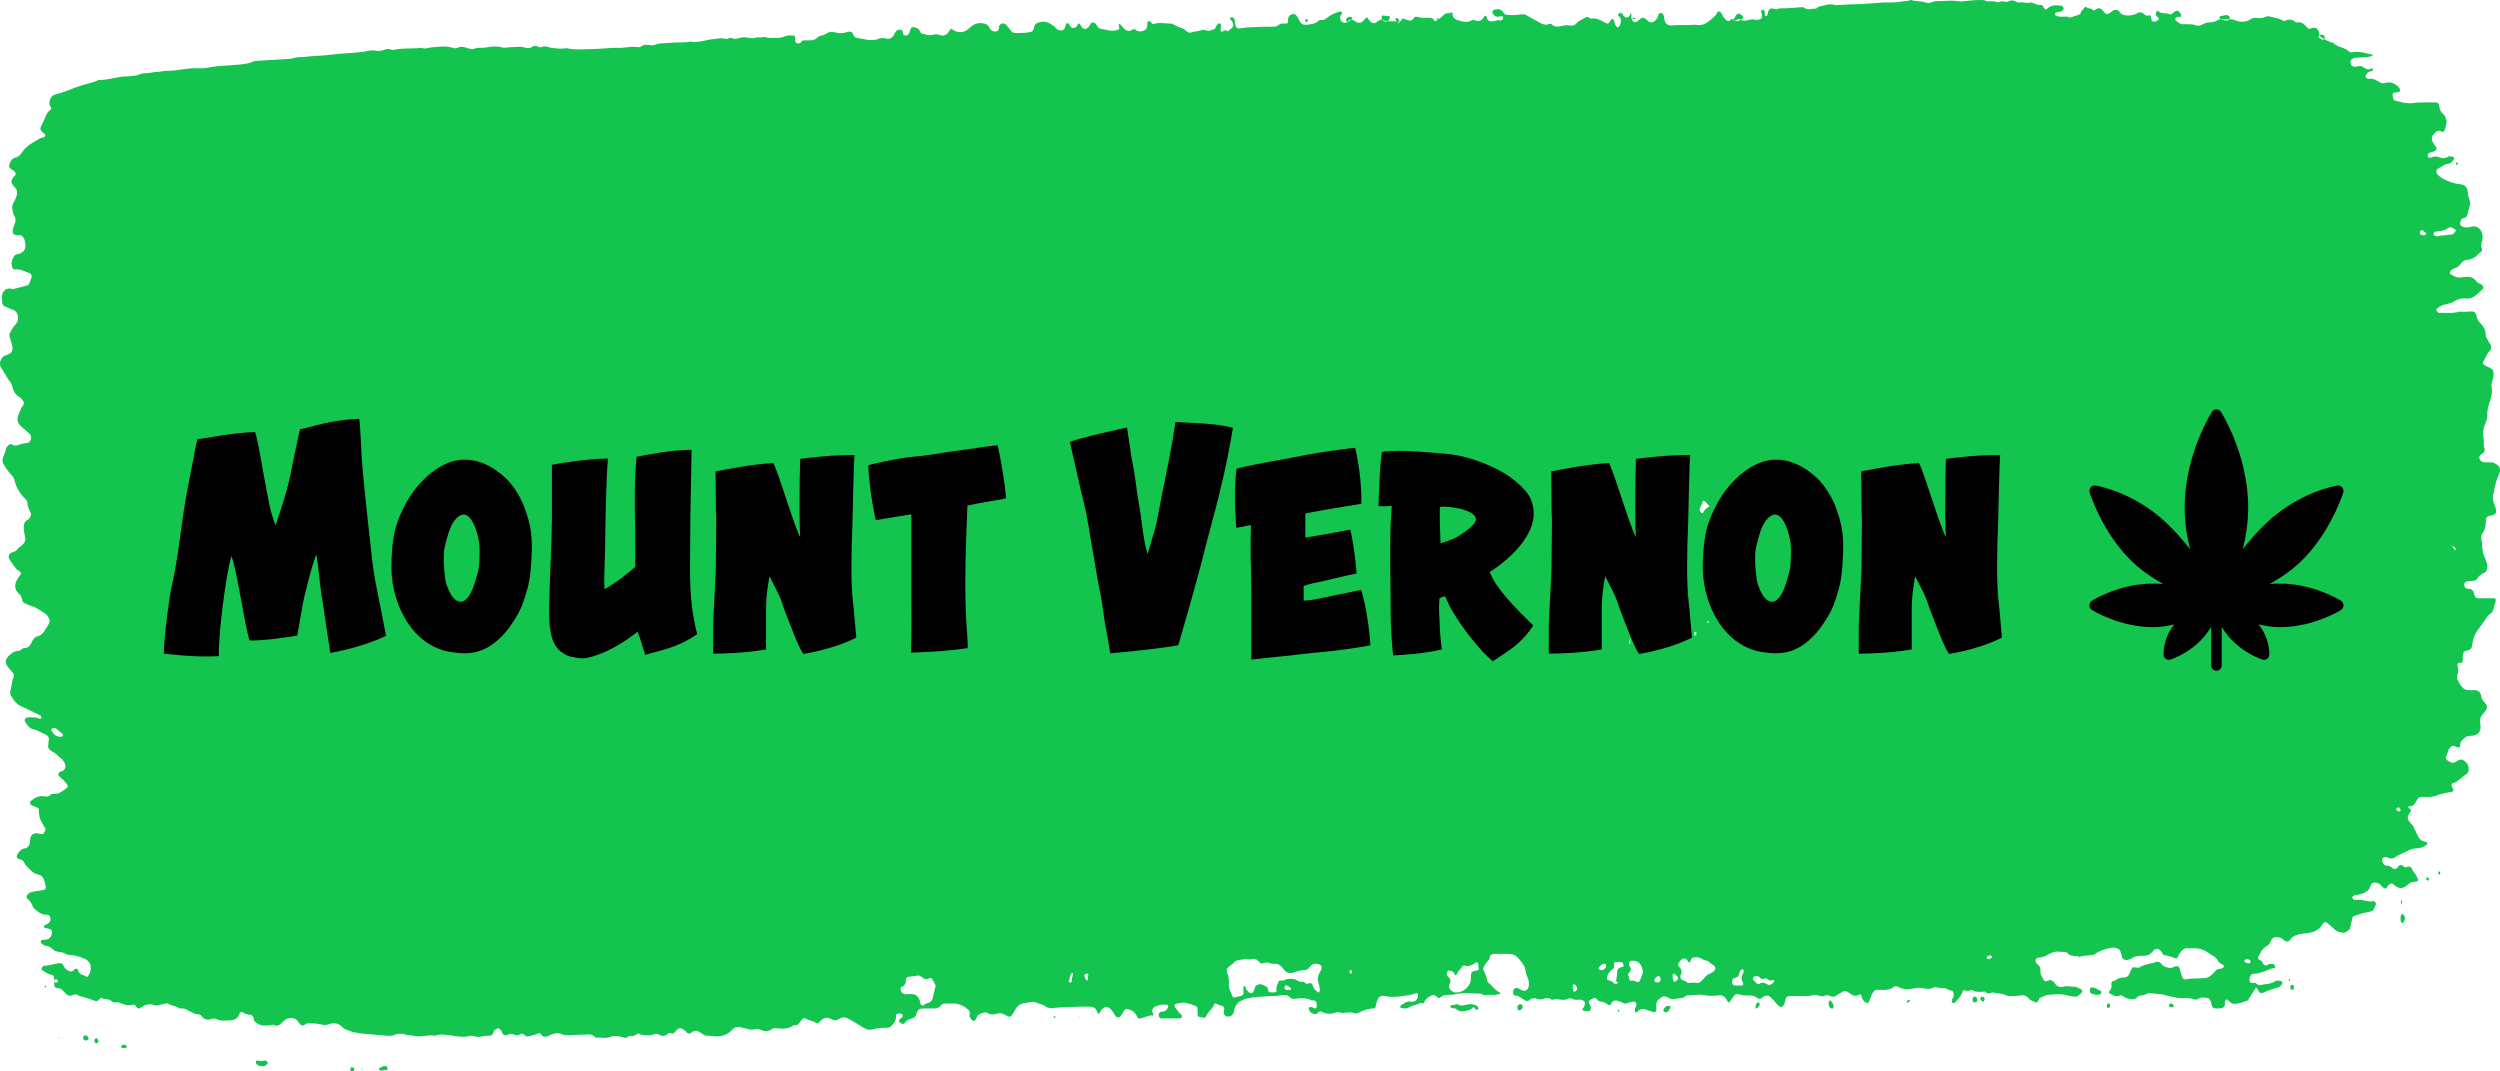
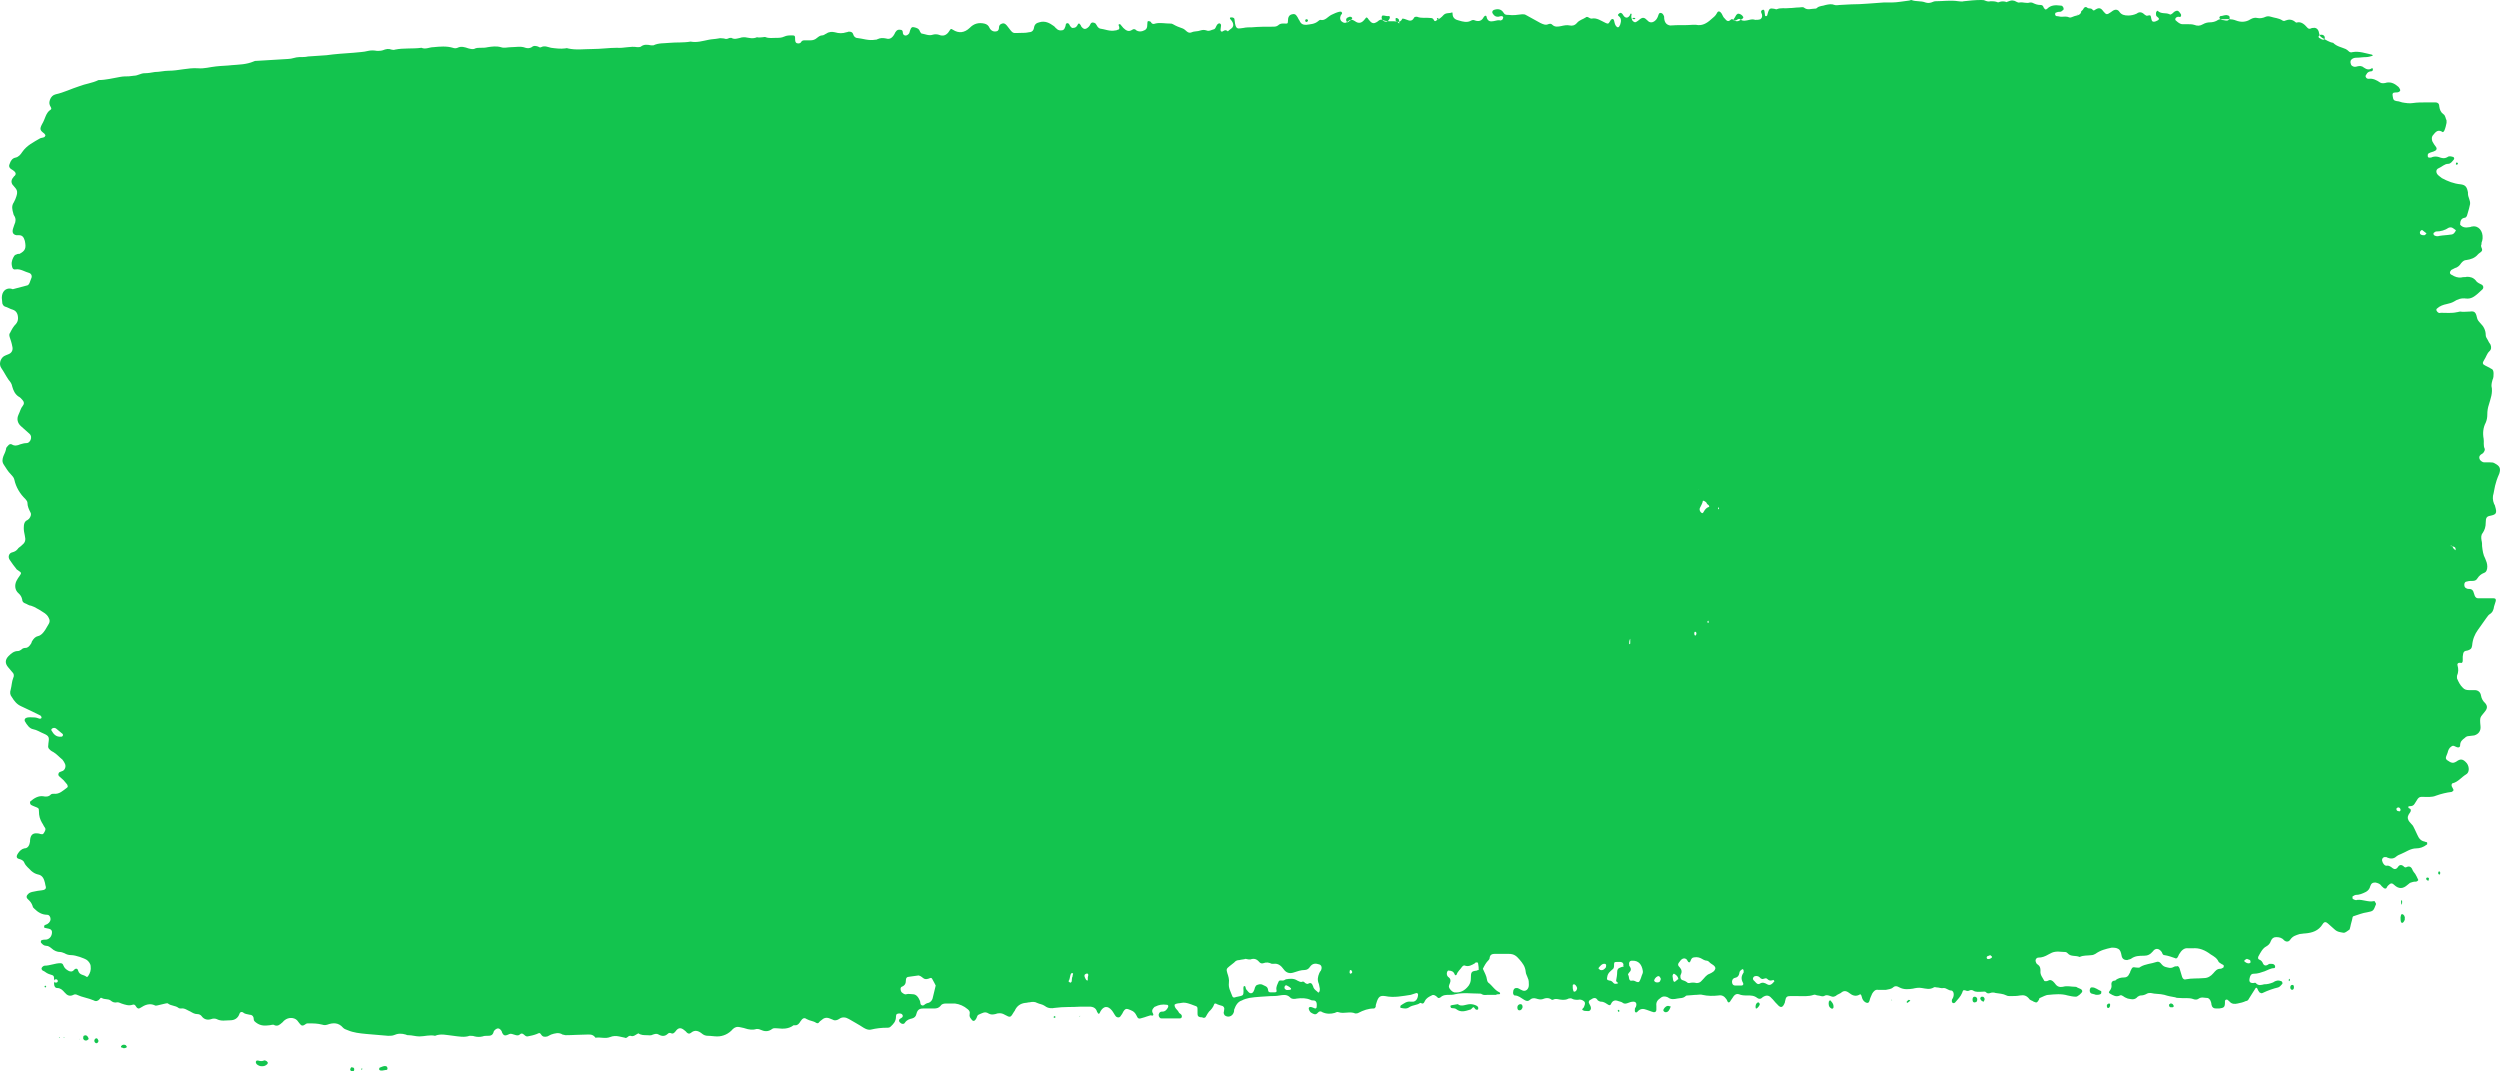
<svg xmlns="http://www.w3.org/2000/svg" width="287" height="123" viewBox="0 0 287 123" fill="none">
  <path d="M286.262 56.641C286.142 56.997 286.142 57.425 286.322 57.852C286.382 57.923 286.442 58.066 286.442 58.137C286.682 58.921 286.562 59.063 285.902 59.206C285.482 59.277 285.362 59.419 285.362 59.989C285.362 60.488 285.242 60.844 285.002 61.201C284.822 61.414 284.822 61.699 284.882 62.056C284.942 62.269 284.942 62.483 284.942 62.697C285.002 63.196 285.062 63.694 285.302 64.122C285.422 64.407 285.542 64.692 285.542 65.048C285.542 65.404 285.422 65.689 285.182 65.76C284.822 65.903 284.582 66.117 284.402 66.402C284.282 66.615 284.102 66.687 283.862 66.687C283.622 66.687 283.442 66.687 283.202 66.758C283.022 66.758 282.902 66.9 282.902 67.114C282.902 67.328 282.962 67.47 283.142 67.541C283.262 67.613 283.382 67.613 283.502 67.613C283.742 67.613 283.922 67.755 283.982 68.04C284.042 68.183 284.042 68.254 284.102 68.397C284.162 68.539 284.282 68.681 284.462 68.681C284.822 68.681 285.182 68.681 285.542 68.681C285.782 68.681 286.022 68.681 286.262 68.681C286.502 68.681 286.562 68.824 286.502 69.038C286.442 69.251 286.382 69.394 286.322 69.608C286.262 70.035 286.142 70.32 285.782 70.534C285.662 70.605 285.542 70.819 285.422 70.961C285.122 71.389 284.762 71.888 284.462 72.315C284.102 72.814 283.862 73.384 283.802 74.096C283.742 74.452 283.682 74.524 283.322 74.666C282.842 74.737 282.782 74.809 282.722 75.379C282.722 75.521 282.722 75.664 282.722 75.806C282.722 76.02 282.662 76.162 282.422 76.091C282.362 76.091 282.302 76.091 282.302 76.091C282.182 76.091 282.062 76.234 282.122 76.376C282.242 76.804 282.242 77.16 282.062 77.587C282.062 77.659 282.062 77.801 282.062 77.872C282.242 78.3 282.422 78.656 282.722 78.941C282.902 79.155 283.142 79.226 283.442 79.226C283.682 79.226 283.922 79.226 284.102 79.226C284.462 79.226 284.762 79.44 284.822 79.867C284.882 80.223 285.062 80.508 285.302 80.722C285.602 81.078 285.542 81.363 285.242 81.72C284.762 82.361 284.642 82.218 284.762 83.358C284.822 83.928 284.522 84.284 284.042 84.427C283.862 84.427 283.622 84.498 283.442 84.498C283.262 84.498 283.082 84.569 282.962 84.712C282.662 84.926 282.422 85.139 282.422 85.567C282.422 85.781 282.242 85.852 282.062 85.781C281.822 85.709 281.642 85.496 281.403 85.709C281.163 85.852 281.043 86.137 280.983 86.422C280.683 87.134 280.683 87.134 281.283 87.49C281.582 87.633 281.762 87.562 282.002 87.419C282.482 87.063 282.782 87.134 283.202 87.633C283.502 88.061 283.502 88.702 283.082 88.915C282.602 89.2 282.182 89.77 281.582 89.913C281.462 89.913 281.403 90.127 281.463 90.269C281.523 90.412 281.582 90.483 281.642 90.625C281.702 90.697 281.642 90.768 281.582 90.839C281.522 90.839 281.463 90.91 281.463 90.91C280.863 90.982 280.263 91.124 279.663 91.338C279.183 91.552 278.643 91.48 278.103 91.48C277.863 91.48 277.743 91.48 277.563 91.694C277.443 91.908 277.323 92.05 277.203 92.264C277.083 92.478 276.903 92.549 276.663 92.549C276.603 92.549 276.423 92.549 276.483 92.692C276.483 92.763 276.603 92.834 276.663 92.834C276.783 92.905 276.783 93.048 276.723 93.19C276.603 93.404 276.363 93.618 276.423 93.974C276.483 94.259 276.663 94.401 276.843 94.615C277.023 94.758 277.083 94.971 277.203 95.185C277.323 95.399 277.383 95.613 277.503 95.826C277.683 96.254 277.923 96.539 278.343 96.61C278.403 96.61 278.463 96.681 278.583 96.681C278.643 96.681 278.643 96.752 278.643 96.824C278.643 96.895 278.643 96.966 278.583 96.966C278.223 97.251 277.803 97.394 277.383 97.394C276.723 97.394 276.183 97.821 275.643 98.035C275.463 98.106 275.283 98.177 275.103 98.32C274.803 98.605 274.443 98.605 274.083 98.463C274.023 98.391 273.903 98.391 273.783 98.391C273.663 98.391 273.543 98.462 273.483 98.605C273.423 98.747 273.483 98.89 273.543 99.032C273.663 99.246 273.783 99.389 273.963 99.389C274.263 99.317 274.503 99.531 274.683 99.674C274.863 99.816 275.103 99.816 275.283 99.531C275.463 99.246 275.703 99.246 275.943 99.46C276.063 99.602 276.183 99.602 276.303 99.531C276.603 99.389 276.843 99.531 276.963 99.887C277.023 100.03 277.143 100.172 277.263 100.315C277.383 100.529 277.503 100.742 277.623 101.027C277.443 101.312 277.203 101.17 277.023 101.241C276.843 101.312 276.663 101.312 276.543 101.455C276.483 101.526 276.423 101.526 276.363 101.597C275.883 102.025 275.403 102.096 274.863 101.597C274.563 101.312 274.443 101.384 274.143 101.669C274.083 101.74 274.023 101.811 273.963 101.954C273.903 102.025 273.783 102.025 273.663 101.954C273.603 101.882 273.483 101.811 273.423 101.74C273.243 101.455 273.003 101.384 272.703 101.312C272.403 101.312 272.223 101.384 272.103 101.74C272.043 102.025 271.863 102.239 271.623 102.381C271.203 102.595 270.844 102.737 270.424 102.737C270.364 102.737 270.244 102.808 270.124 102.88C270.064 102.88 270.064 102.951 270.064 103.022C270.064 103.093 270.064 103.236 270.184 103.236C270.304 103.307 270.484 103.378 270.604 103.307C271.263 103.236 271.863 103.592 272.523 103.45C272.583 103.45 272.643 103.45 272.643 103.521C272.703 103.592 272.703 103.663 272.763 103.735V103.806C272.463 104.59 272.463 104.59 271.743 104.732C271.203 104.803 270.724 105.017 270.244 105.16C270.124 105.16 270.064 105.302 270.064 105.373C270.004 105.73 269.884 106.015 269.824 106.371C269.764 106.513 269.764 106.727 269.704 106.727C269.464 106.87 269.284 107.083 269.044 107.083C268.684 107.012 268.324 107.012 267.964 106.656C267.724 106.442 267.484 106.228 267.244 106.015C267.004 105.801 266.824 105.801 266.644 106.086C266.164 106.87 265.444 107.083 264.664 107.155C264.424 107.155 264.184 107.226 264.004 107.226C263.584 107.368 263.224 107.439 262.924 107.867C262.744 108.152 262.444 108.152 262.204 107.938C261.964 107.653 261.664 107.582 261.304 107.582C261.004 107.582 260.824 107.724 260.704 108.009C260.584 108.366 260.405 108.508 260.165 108.651C259.745 108.864 259.505 109.363 259.265 109.791C259.205 109.933 259.205 110.076 259.325 110.147C259.505 110.218 259.625 110.289 259.745 110.503C259.865 110.859 260.105 110.931 260.405 110.717C260.464 110.646 260.584 110.646 260.704 110.646C260.824 110.646 261.004 110.646 261.124 110.788C261.184 110.859 261.184 110.931 261.184 111.002C261.184 111.073 261.124 111.144 261.064 111.144C260.704 111.144 260.344 111.358 259.985 111.501C259.565 111.643 259.205 111.786 258.725 111.786C258.425 111.786 258.305 111.999 258.245 112.355C258.185 112.712 258.305 112.854 258.665 112.854C258.785 112.854 258.905 112.783 258.965 112.854C259.265 113.21 259.625 113.068 259.925 112.997C260.284 112.997 260.584 112.925 260.944 112.783C261.244 112.569 261.544 112.498 261.904 112.64C262.024 112.712 262.084 112.925 261.964 112.997C261.844 113.139 261.724 113.282 261.544 113.353C260.944 113.495 260.345 113.709 259.745 113.994C259.625 114.065 259.505 113.994 259.385 113.923C259.265 113.78 259.205 113.638 259.145 113.495C259.085 113.353 258.965 113.353 258.905 113.495C258.665 113.852 258.425 114.279 258.185 114.635C258.125 114.778 258.005 114.92 257.825 114.92C257.525 115.063 257.225 115.134 256.865 115.205C256.565 115.277 256.205 115.277 255.965 114.992C255.905 114.92 255.785 114.849 255.725 114.778C255.605 114.707 255.425 114.778 255.425 114.92C255.425 114.992 255.425 115.063 255.425 115.063C255.425 115.633 255.305 115.704 254.765 115.775C254.645 115.775 254.525 115.775 254.405 115.775C254.105 115.775 253.925 115.633 253.865 115.277C253.865 115.205 253.865 115.134 253.805 114.992C253.745 114.778 253.565 114.564 253.385 114.564C253.085 114.564 252.725 114.422 252.425 114.635C252.245 114.778 252.005 114.778 251.825 114.707C251.285 114.493 250.685 114.635 250.145 114.564C250.025 114.564 249.845 114.564 249.725 114.493C249.306 114.422 248.886 114.35 248.466 114.208C247.926 114.065 247.446 114.137 246.906 113.994C246.786 113.994 246.606 113.994 246.486 114.065C246.246 114.208 246.006 114.279 245.766 114.279C245.646 114.279 245.526 114.35 245.406 114.422C245.046 114.849 244.686 114.707 244.266 114.635C244.086 114.564 243.906 114.493 243.726 114.35C243.606 114.279 243.486 114.208 243.366 114.279C242.946 114.493 242.586 114.279 242.226 114.065C242.106 113.994 242.046 113.923 242.166 113.78C242.286 113.638 242.406 113.424 242.406 113.21C242.346 112.854 242.406 112.569 242.826 112.569C243.126 112.284 243.486 112.213 243.846 112.213C244.146 112.213 244.326 112.071 244.446 111.786C244.506 111.714 244.566 111.572 244.566 111.501C244.806 111.002 244.806 111.002 245.226 111.073C245.406 111.073 245.586 111.144 245.706 111.002C246.306 110.646 246.966 110.646 247.566 110.432C247.746 110.361 247.926 110.432 248.046 110.574C248.226 110.788 248.346 110.931 248.586 111.002C248.886 111.073 249.186 111.216 249.546 111.002C249.665 110.931 249.785 110.931 249.905 110.931C250.025 110.859 250.145 111.002 250.205 111.144C250.325 111.501 250.385 111.786 250.505 112.142C250.565 112.355 250.745 112.498 250.925 112.427C251.645 112.284 252.305 112.355 253.025 112.284C253.445 112.284 253.805 112.071 254.105 111.714C254.345 111.429 254.525 111.216 254.885 111.216C255.005 111.216 255.125 111.144 255.245 111.073C255.305 111.002 255.305 110.788 255.245 110.788C255.185 110.717 255.065 110.717 255.005 110.646C254.885 110.574 254.765 110.503 254.705 110.432C254.525 110.004 254.165 109.791 253.805 109.577C253.145 109.078 252.485 108.793 251.705 108.864C251.585 108.864 251.405 108.864 251.225 108.864C250.745 108.793 250.445 109.078 250.145 109.577C250.085 109.719 250.025 109.862 249.965 109.933C249.905 110.004 249.785 110.076 249.725 110.004C249.306 109.862 248.946 109.719 248.466 109.648C248.286 109.648 248.226 109.434 248.166 109.292C247.866 108.864 247.446 108.793 247.146 109.221C246.846 109.577 246.546 109.719 246.126 109.719C245.586 109.719 245.106 109.719 244.626 110.076C244.506 110.147 244.326 110.147 244.206 110.218C243.846 110.218 243.606 110.076 243.546 109.648C243.486 109.363 243.426 109.078 243.186 108.936C242.946 108.793 242.706 108.793 242.406 108.793C241.746 108.936 241.146 109.078 240.546 109.506C240.426 109.577 240.246 109.648 240.126 109.648C239.646 109.719 239.166 109.648 238.747 109.862C238.267 109.648 237.727 109.862 237.367 109.434C237.307 109.363 237.187 109.292 237.127 109.292C236.587 109.292 236.107 109.149 235.567 109.363C235.447 109.434 235.267 109.506 235.147 109.577C234.787 109.791 234.427 109.933 234.007 109.933C233.887 109.933 233.767 110.004 233.707 110.147C233.647 110.289 233.707 110.432 233.767 110.574C233.827 110.646 233.887 110.717 234.007 110.788C234.187 110.931 234.247 111.144 234.247 111.429C234.187 111.928 234.487 112.213 234.667 112.569C234.667 112.64 234.787 112.64 234.847 112.64C234.967 112.64 235.027 112.64 235.147 112.569C235.387 112.427 235.627 112.569 235.807 112.783C235.867 112.854 235.867 112.854 235.927 112.925C236.167 113.282 236.467 113.353 236.827 113.282C237.307 113.139 237.787 113.282 238.207 113.282C238.267 113.282 238.387 113.282 238.447 113.353C238.687 113.495 238.987 113.495 239.046 113.78C239.046 113.994 238.507 114.422 238.327 114.422C238.027 114.422 237.667 114.35 237.367 114.279C236.647 114.065 235.927 114.137 235.207 114.208C234.847 114.208 234.547 114.422 234.187 114.564C234.127 114.564 234.067 114.707 234.067 114.778C233.827 115.134 233.827 115.134 233.467 114.992C233.287 114.849 233.047 114.849 232.927 114.635C232.627 114.279 232.327 114.208 231.907 114.279C231.547 114.35 231.187 114.35 230.767 114.35C230.647 114.35 230.467 114.35 230.347 114.279C229.927 114.065 229.507 114.065 229.087 113.994C228.907 113.923 228.667 113.923 228.487 113.994C228.308 114.065 228.128 114.065 228.008 113.923C227.888 113.78 227.708 113.852 227.528 113.852C227.168 113.852 226.808 113.923 226.508 113.709C226.388 113.638 226.208 113.638 226.088 113.709C225.968 113.78 225.788 113.78 225.668 113.709C225.368 113.638 225.368 113.638 225.248 113.994C225.068 114.422 224.768 114.707 224.468 115.063C224.408 115.134 224.288 115.205 224.168 115.134C224.048 115.063 224.048 114.849 224.108 114.707C224.228 114.564 224.288 114.35 224.288 114.137C224.288 113.923 224.168 113.709 223.988 113.709C223.688 113.709 223.448 113.424 223.148 113.424C222.848 113.495 222.608 113.353 222.308 113.353C222.188 113.353 222.128 113.282 222.008 113.353C221.528 113.638 221.108 113.495 220.628 113.424C220.268 113.353 219.908 113.424 219.608 113.495C219.128 113.567 218.588 113.638 218.048 113.353C217.809 113.21 217.569 113.139 217.329 113.353C217.089 113.567 216.789 113.567 216.489 113.638C216.249 113.638 215.949 113.638 215.649 113.638C215.289 113.567 215.109 113.78 214.929 114.065C214.809 114.35 214.689 114.564 214.629 114.849C214.569 115.134 214.389 115.205 214.149 115.063C213.909 114.92 213.789 114.707 213.729 114.422C213.669 114.208 213.609 114.065 213.429 114.208C213.009 114.422 212.649 114.279 212.289 113.994C211.929 113.709 211.629 113.709 211.329 113.994C211.209 114.065 211.029 114.137 210.909 114.208C210.669 114.422 210.429 114.493 210.129 114.35C209.949 114.279 209.709 114.208 209.529 114.279C209.229 114.493 208.929 114.279 208.689 114.279C208.509 114.279 208.389 114.137 208.209 114.208C207.609 114.422 206.95 114.35 206.35 114.35C206.11 114.35 205.81 114.35 205.51 114.35C205.21 114.35 205.03 114.422 204.97 114.778C204.97 114.849 204.91 114.92 204.91 115.063C204.67 115.704 204.43 115.775 204.01 115.277C203.77 115.063 203.59 114.778 203.35 114.564C203.11 114.279 202.81 114.208 202.45 114.422C202.39 114.422 202.39 114.493 202.33 114.493C202.15 114.707 201.91 114.707 201.73 114.564C201.37 114.279 201.01 114.279 200.59 114.279C200.29 114.279 199.93 114.279 199.63 114.137C199.39 114.065 199.21 114.137 199.03 114.35C198.97 114.422 198.91 114.564 198.79 114.707C198.67 114.849 198.61 115.063 198.49 115.063C198.31 115.134 198.31 114.849 198.19 114.707C197.95 114.35 197.65 114.208 197.29 114.279C196.69 114.35 196.031 114.35 195.431 114.208C195.251 114.137 194.951 114.208 194.771 114.208C194.411 114.208 194.051 114.279 193.751 114.279C193.691 114.279 193.571 114.279 193.511 114.35C193.211 114.635 192.851 114.564 192.551 114.635C192.191 114.707 191.831 114.778 191.471 114.493C191.171 114.35 190.871 114.35 190.631 114.564C190.331 114.778 190.091 114.992 190.151 115.49C190.151 115.633 190.151 115.775 190.151 115.918C190.151 116.132 190.031 116.203 189.851 116.203C189.551 116.132 189.251 115.989 189.011 115.918C188.651 115.775 188.291 115.775 187.991 116.132C187.931 116.203 187.811 116.274 187.751 116.203C187.631 116.132 187.691 115.918 187.691 115.775C187.751 115.704 187.751 115.633 187.811 115.562C187.931 115.205 187.811 114.992 187.511 114.992C187.271 114.992 187.091 115.063 186.911 115.134C186.731 115.205 186.491 115.277 186.311 115.134C186.131 114.992 185.952 114.992 185.772 114.92C185.412 114.778 185.112 114.849 184.932 115.277C184.872 115.419 184.752 115.419 184.632 115.348C184.392 115.205 184.152 114.992 183.792 114.992C183.672 114.992 183.552 114.92 183.432 114.849C183.192 114.422 182.892 114.564 182.592 114.778C182.532 114.778 182.472 114.849 182.472 114.849C182.412 114.92 182.352 115.063 182.412 115.134C182.412 115.205 182.472 115.205 182.472 115.277C182.592 115.49 182.712 115.704 182.592 115.918C182.472 116.132 182.292 116.06 182.112 116.06C181.992 116.06 181.872 116.06 181.752 115.989C181.692 115.989 181.692 115.918 181.632 115.918C181.632 115.847 181.692 115.847 181.692 115.775C181.812 115.704 181.872 115.562 181.932 115.348C181.992 115.134 181.932 114.992 181.812 114.92C181.632 114.778 181.392 114.707 181.152 114.778C180.912 114.778 180.672 114.778 180.432 114.635C180.312 114.564 180.192 114.635 180.072 114.635C179.832 114.778 179.592 114.778 179.352 114.778C178.992 114.778 178.632 114.564 178.272 114.778C178.212 114.778 178.152 114.778 178.152 114.778C177.792 114.493 177.432 114.564 177.072 114.707C176.832 114.778 176.592 114.707 176.352 114.635C176.112 114.564 175.872 114.564 175.632 114.778C175.392 114.992 175.213 114.92 174.973 114.778C174.613 114.564 174.313 114.279 173.893 114.279C173.773 114.279 173.653 114.065 173.713 113.852C173.713 113.638 173.833 113.424 174.073 113.424C174.193 113.424 174.253 113.424 174.373 113.495C174.493 113.567 174.613 113.638 174.793 113.709C175.153 113.852 175.512 113.567 175.512 113.068C175.512 112.783 175.512 112.498 175.392 112.284C175.332 112.071 175.153 111.786 175.153 111.572C175.093 110.931 174.793 110.574 174.433 110.147C174.073 109.719 173.773 109.506 173.233 109.506C172.693 109.506 172.153 109.506 171.553 109.506C171.313 109.506 171.073 109.577 171.013 109.933C171.013 110.076 170.953 110.147 170.893 110.218C170.593 110.503 170.413 110.859 170.233 111.216C170.413 111.643 170.653 111.999 170.713 112.498C170.713 112.569 170.773 112.712 170.833 112.783C171.313 113.139 171.613 113.709 172.153 113.923C172.153 113.923 172.213 113.994 172.213 114.065C172.213 114.137 172.153 114.137 172.093 114.137C171.973 114.137 171.853 114.137 171.733 114.208C171.433 114.208 171.133 114.208 170.833 114.208C170.593 114.208 170.353 114.279 170.113 114.137C170.053 114.065 169.933 114.065 169.813 114.065C168.913 114.065 167.953 113.923 167.053 114.137C166.813 114.208 166.573 114.208 166.393 114.208C166.033 114.208 165.673 114.208 165.373 114.493C165.253 114.564 165.133 114.635 165.013 114.493C164.833 114.279 164.534 114.137 164.354 114.279C164.054 114.422 163.754 114.564 163.574 114.92C163.454 115.205 163.334 115.277 163.094 115.134H163.034C162.674 115.419 162.194 115.348 161.774 115.633C161.474 115.847 161.174 115.775 160.814 115.704C160.754 115.704 160.754 115.633 160.754 115.562C160.754 115.49 160.814 115.419 160.814 115.419C161.174 115.205 161.474 114.92 161.954 114.992C162.074 114.992 162.134 114.992 162.254 114.992C162.614 114.92 162.794 114.564 162.794 114.137C162.794 114.065 162.674 113.994 162.614 113.994C162.374 114.065 162.194 114.137 161.954 114.208C160.994 114.35 160.034 114.564 159.014 114.35C158.474 114.279 158.234 114.35 157.994 115.205C157.934 115.348 157.934 115.419 157.934 115.562C157.874 115.704 157.814 115.775 157.694 115.775C157.094 115.775 156.494 115.989 155.954 116.274C155.834 116.345 155.714 116.345 155.594 116.345C154.934 116.06 154.334 116.417 153.675 116.203C153.555 116.132 153.375 116.203 153.255 116.274C152.775 116.417 152.295 116.417 151.815 116.203C151.635 116.06 151.455 116.06 151.275 116.274C151.035 116.559 150.795 116.417 150.555 116.274C150.375 116.203 150.195 115.847 150.255 115.704C150.315 115.562 150.495 115.562 150.795 115.704C150.855 115.704 150.915 115.775 150.975 115.775C151.095 115.775 151.155 115.704 151.155 115.562C151.215 114.992 151.035 114.849 150.735 114.849C150.615 114.849 150.555 114.849 150.435 114.778C149.955 114.564 149.415 114.564 148.875 114.635C148.575 114.707 148.275 114.707 148.095 114.493C147.735 114.137 147.315 114.208 146.895 114.279C146.535 114.35 146.175 114.35 145.875 114.35C145.035 114.422 144.255 114.422 143.415 114.564C143.116 114.635 142.816 114.707 142.576 114.849C142.096 114.992 141.856 115.419 141.676 115.918C141.676 116.06 141.676 116.132 141.616 116.274C141.436 116.702 140.956 116.844 140.596 116.559C140.536 116.488 140.476 116.345 140.476 116.274C140.476 116.203 140.536 116.06 140.536 115.918C140.596 115.704 140.476 115.562 140.356 115.49C140.116 115.419 139.816 115.348 139.576 115.205C139.516 115.205 139.396 115.205 139.396 115.277C139.276 115.633 139.036 115.918 138.796 116.132C138.676 116.274 138.556 116.488 138.436 116.702C138.376 116.844 138.256 116.844 138.136 116.844C138.016 116.773 137.896 116.773 137.776 116.773C137.536 116.702 137.476 116.63 137.476 116.345C137.476 116.203 137.476 116.132 137.476 115.989C137.476 115.562 137.476 115.562 137.056 115.419C136.876 115.348 136.696 115.277 136.456 115.205C136.216 115.134 135.916 115.063 135.616 115.134C135.376 115.205 135.076 115.134 134.836 115.348C134.836 115.775 135.196 115.918 135.316 116.203C135.376 116.345 135.496 116.345 135.616 116.488C135.676 116.559 135.676 116.63 135.676 116.702C135.676 116.844 135.556 116.915 135.436 116.915C134.776 116.915 134.116 116.915 133.396 116.915C133.336 116.915 133.216 116.915 133.156 116.844C133.096 116.773 133.036 116.702 133.036 116.63C132.976 116.488 133.036 116.417 133.096 116.274C133.216 116.132 133.336 116.132 133.456 116.132C133.756 116.132 133.936 115.918 134.056 115.704C134.116 115.633 134.116 115.562 134.116 115.49C134.116 115.419 134.056 115.348 133.936 115.348C133.456 115.277 133.036 115.348 132.617 115.562C132.557 115.562 132.497 115.633 132.437 115.704C132.317 115.847 132.197 115.989 132.317 116.274C132.377 116.345 132.437 116.488 132.377 116.559C132.317 116.63 132.197 116.559 132.077 116.559C131.777 116.63 131.477 116.773 131.177 116.844C130.757 116.987 130.637 116.987 130.457 116.559C130.217 116.06 129.857 115.989 129.497 115.847C129.257 115.775 129.137 115.847 128.957 116.132C128.897 116.274 128.777 116.488 128.657 116.63C128.537 116.844 128.297 116.844 128.117 116.702C127.937 116.488 127.817 116.203 127.637 115.989C127.157 115.419 126.677 115.49 126.317 116.132C126.317 116.203 126.257 116.203 126.257 116.274C126.197 116.417 126.077 116.417 126.017 116.274C126.017 116.274 126.017 116.203 125.957 116.203C125.837 115.704 125.477 115.562 125.057 115.562C124.757 115.562 124.397 115.562 124.097 115.562C123.077 115.633 122.117 115.562 121.098 115.704C120.738 115.775 120.318 115.775 119.958 115.49C119.658 115.277 119.358 115.277 119.058 115.134C118.818 114.992 118.518 114.992 118.218 115.063C118.038 115.063 117.858 115.134 117.678 115.134C117.138 115.205 116.718 115.49 116.478 116.06L116.418 116.132C115.998 116.844 115.998 116.844 115.338 116.488C114.978 116.274 114.618 116.274 114.258 116.417C113.958 116.488 113.718 116.488 113.478 116.345C113.058 116.06 112.698 116.345 112.338 116.488C112.158 116.559 112.158 116.844 112.038 116.987C111.858 117.271 111.678 117.271 111.498 116.987C111.378 116.844 111.259 116.702 111.318 116.417C111.378 116.132 111.259 115.989 111.079 115.847C110.659 115.49 110.179 115.277 109.639 115.205C109.279 115.205 108.919 115.205 108.559 115.205C108.319 115.205 108.079 115.277 107.959 115.49C107.779 115.704 107.539 115.775 107.239 115.775C106.819 115.775 106.399 115.775 105.979 115.775C105.559 115.775 105.319 115.918 105.199 116.417C105.139 116.702 104.959 116.844 104.719 116.915C104.419 116.987 104.119 117.058 103.879 117.414C103.759 117.628 103.459 117.556 103.279 117.343C103.159 117.2 103.219 117.058 103.279 116.987C103.339 116.987 103.339 116.915 103.399 116.915C103.519 116.844 103.639 116.773 103.639 116.63C103.639 116.488 103.519 116.345 103.279 116.345C102.979 116.345 102.859 116.417 102.859 116.702C102.859 117.272 102.559 117.556 102.259 117.841C102.139 117.984 101.959 117.984 101.779 117.984C101.179 117.984 100.58 118.055 99.98 118.198C99.68 118.269 99.38 118.126 99.14 117.984C98.6 117.628 98.06 117.343 97.46 116.987C97.1 116.773 96.68 116.702 96.32 116.987C96.08 117.129 95.84 117.2 95.6 117.058C95.48 116.987 95.36 116.987 95.24 116.915C94.88 116.773 94.58 116.844 94.28 117.129C94.16 117.2 94.1 117.272 93.98 117.414C93.92 117.485 93.8 117.485 93.68 117.414C93.38 117.2 92.96 117.2 92.6 116.987C92.3 116.773 92.12 116.915 91.88 117.271C91.76 117.485 91.58 117.699 91.34 117.699C91.28 117.699 91.16 117.699 91.1 117.699C90.561 118.126 89.9 118.126 89.301 118.055C89.061 118.055 88.821 117.984 88.641 118.126C88.161 118.483 87.741 118.411 87.261 118.198C87.141 118.126 86.961 118.126 86.841 118.126C86.421 118.269 85.941 118.198 85.521 118.055C85.341 117.984 85.161 117.984 84.921 117.913C84.621 117.841 84.381 117.913 84.141 118.126C83.661 118.696 83.001 118.981 82.341 118.981C81.981 118.981 81.621 118.91 81.261 118.91C81.021 118.91 80.781 118.839 80.541 118.625C80.181 118.34 79.761 118.198 79.341 118.554C79.162 118.696 79.041 118.696 78.862 118.554C78.802 118.483 78.682 118.34 78.562 118.269C78.142 117.913 77.842 117.984 77.542 118.411C77.362 118.625 77.242 118.696 77.062 118.625C76.942 118.554 76.762 118.554 76.642 118.696C76.342 118.981 75.982 118.981 75.622 118.768C75.382 118.625 75.202 118.696 74.962 118.768C74.722 118.91 74.482 118.839 74.242 118.839C73.942 118.839 73.582 118.839 73.282 118.625C72.982 118.768 72.742 119.053 72.382 118.91H72.322C72.082 118.91 71.962 119.266 71.722 119.124C71.482 119.053 71.302 119.053 71.062 118.981C70.702 118.91 70.402 118.91 70.042 119.053C69.502 119.266 68.963 119.053 68.422 119.124C68.362 119.124 68.302 119.124 68.302 119.053C68.003 118.696 67.643 118.768 67.343 118.768C66.563 118.768 65.723 118.839 64.943 118.839C64.823 118.839 64.703 118.768 64.583 118.768C64.163 118.483 63.683 118.625 63.263 118.768C63.143 118.839 62.963 118.91 62.843 118.981C62.543 119.053 62.303 119.053 62.123 118.768C61.943 118.483 61.823 118.625 61.643 118.696C61.283 118.839 60.923 118.91 60.563 118.981H60.503C60.203 118.981 60.023 118.411 59.663 118.768C59.423 118.981 59.063 118.768 58.763 118.696C58.523 118.625 58.404 118.768 58.163 118.839C57.923 118.91 57.803 118.839 57.684 118.625C57.624 118.554 57.624 118.411 57.564 118.34C57.324 117.984 57.084 117.984 56.784 118.269C56.724 118.34 56.664 118.411 56.664 118.483C56.544 118.91 56.244 118.91 55.944 118.91C55.764 118.91 55.584 118.91 55.404 118.981C55.104 119.053 54.804 119.053 54.504 118.981C54.324 118.91 54.084 118.91 53.904 118.91C53.304 119.124 52.644 118.981 52.044 118.91C51.324 118.839 50.604 118.625 49.944 118.91C49.344 118.768 48.744 118.981 48.144 118.981C47.724 118.981 47.304 118.839 46.885 118.839C46.765 118.839 46.705 118.839 46.585 118.768C46.105 118.625 45.685 118.625 45.205 118.839C45.025 118.91 44.785 118.91 44.545 118.91C43.705 118.839 42.865 118.768 42.025 118.696C41.305 118.625 40.585 118.554 39.925 118.269C39.745 118.198 39.505 118.126 39.385 117.984C38.845 117.343 38.185 117.414 37.585 117.628C37.346 117.699 37.225 117.699 36.986 117.628C36.446 117.485 35.966 117.485 35.426 117.485C35.366 117.485 35.306 117.485 35.306 117.485C35.066 117.485 34.886 117.841 34.586 117.699C34.406 117.556 34.286 117.343 34.106 117.129C33.746 116.773 33.086 116.773 32.666 117.129C32.546 117.2 32.486 117.343 32.366 117.414C32.126 117.628 31.886 117.841 31.526 117.699C31.346 117.556 31.106 117.699 30.926 117.699C30.386 117.77 29.906 117.77 29.426 117.414C29.246 117.272 29.126 117.2 29.126 116.987C29.126 116.63 28.886 116.488 28.646 116.488C28.346 116.417 28.106 116.417 27.866 116.203C27.686 116.132 27.566 116.203 27.506 116.345C27.326 116.915 26.906 117.129 26.427 117.129C25.887 117.129 25.407 117.271 24.867 116.987C24.687 116.915 24.447 116.915 24.267 116.987C23.847 117.129 23.427 117.058 23.127 116.63C23.007 116.488 22.827 116.417 22.647 116.417C22.347 116.417 22.107 116.274 21.867 116.132C21.507 115.989 21.207 115.704 20.787 115.775C20.727 115.775 20.547 115.775 20.487 115.704C20.127 115.419 19.647 115.49 19.287 115.205C19.227 115.134 19.107 115.205 18.987 115.205C18.687 115.277 18.387 115.348 18.087 115.419C17.967 115.419 17.907 115.49 17.787 115.419C17.187 115.134 16.647 115.348 16.108 115.704C15.928 115.847 15.748 115.775 15.627 115.562C15.508 115.348 15.387 115.277 15.207 115.348C14.788 115.49 14.368 115.348 13.948 115.205C13.768 115.134 13.648 115.063 13.468 115.063C13.168 115.134 12.928 115.063 12.688 114.849C12.388 114.635 12.028 114.778 11.668 114.564C11.548 114.493 11.488 114.635 11.428 114.707C11.248 114.92 11.008 114.992 10.768 114.849C10.108 114.564 9.448 114.493 8.848 114.208C8.728 114.137 8.548 114.137 8.428 114.208C8.008 114.422 7.708 114.279 7.408 113.923C7.168 113.638 6.928 113.424 6.568 113.424C6.328 113.424 6.208 113.21 6.208 112.925C6.208 112.783 6.208 112.712 6.208 112.569C6.208 111.999 6.208 111.999 5.728 111.857C5.488 111.786 5.248 111.643 5.069 111.501C4.949 111.429 4.769 111.429 4.769 111.144C4.829 111.002 5.008 110.859 5.128 110.859C5.728 110.859 6.328 110.574 6.928 110.574C7.108 110.574 7.228 110.646 7.288 110.859C7.408 111.144 7.588 111.287 7.828 111.429C8.068 111.572 8.308 111.572 8.488 111.358C8.668 111.144 8.908 111.144 8.968 111.429C9.148 111.999 9.628 111.857 9.928 112.142C9.928 112.142 10.108 112.142 10.108 112.071C10.348 111.714 10.468 111.358 10.408 110.931C10.408 110.646 10.168 110.361 9.988 110.218C9.688 110.004 8.668 109.648 8.188 109.648C7.888 109.648 7.648 109.577 7.408 109.434C7.228 109.363 7.048 109.292 6.928 109.292C6.568 109.292 6.208 109.149 5.908 108.864C5.728 108.722 5.548 108.579 5.308 108.579C5.069 108.579 4.889 108.437 4.709 108.223C4.649 108.152 4.709 107.938 4.769 107.938C4.949 107.867 5.128 107.867 5.308 107.867C5.728 107.796 5.968 107.44 5.968 107.012C5.968 106.87 5.908 106.727 5.728 106.656C5.548 106.585 5.368 106.585 5.128 106.513C5.069 106.513 5.069 106.442 5.069 106.371C5.069 106.3 5.069 106.228 5.128 106.228C5.188 106.157 5.308 106.157 5.428 106.086C5.488 106.015 5.548 106.015 5.608 105.943C5.728 105.801 5.848 105.658 5.788 105.373C5.728 105.16 5.608 105.017 5.428 105.017C4.829 105.017 4.349 104.732 3.929 104.305C3.869 104.233 3.749 104.162 3.749 104.02C3.629 103.663 3.449 103.45 3.209 103.236C2.969 103.022 3.029 102.808 3.269 102.595C3.509 102.381 3.809 102.381 4.109 102.31C4.409 102.239 4.709 102.239 5.008 102.167C5.248 102.096 5.308 101.954 5.248 101.74C5.188 101.597 5.188 101.384 5.128 101.241C5.008 100.742 4.769 100.457 4.349 100.386C4.049 100.315 3.809 100.172 3.569 99.959C3.329 99.674 2.969 99.46 2.789 99.032C2.669 98.747 2.429 98.676 2.189 98.605C1.889 98.534 1.829 98.32 2.069 97.964C2.249 97.679 2.489 97.465 2.789 97.394C3.209 97.394 3.389 97.037 3.449 96.61C3.449 96.539 3.449 96.468 3.449 96.468C3.509 95.684 3.929 95.613 4.409 95.684C4.529 95.684 4.589 95.755 4.709 95.755C4.949 95.826 5.008 95.684 5.128 95.47C5.248 95.256 5.248 95.114 5.128 94.971C5.008 94.829 4.949 94.615 4.829 94.473C4.589 94.045 4.469 93.689 4.469 93.119C4.469 92.763 4.409 92.763 4.049 92.62C3.869 92.549 3.689 92.478 3.569 92.406C3.449 92.335 3.389 92.05 3.509 91.979C3.929 91.623 4.409 91.338 4.949 91.409C5.248 91.48 5.608 91.48 5.848 91.195C5.968 91.124 6.088 91.124 6.208 91.124C6.808 91.195 7.228 90.768 7.708 90.412C7.828 90.34 7.768 90.198 7.708 90.055C7.588 89.913 7.408 89.699 7.288 89.557C7.108 89.414 6.988 89.272 6.808 89.129C6.628 88.987 6.688 88.702 6.868 88.63C6.988 88.559 7.108 88.559 7.228 88.488C7.468 88.346 7.588 87.989 7.468 87.704C7.408 87.562 7.288 87.348 7.168 87.206C6.808 86.921 6.508 86.564 6.148 86.351C6.028 86.279 5.848 86.208 5.728 86.066C5.548 85.923 5.488 85.781 5.548 85.496V85.424C5.668 84.641 5.668 84.498 5.008 84.213C4.649 84.071 4.229 83.786 3.809 83.715C3.389 83.643 3.089 83.216 2.849 82.788C2.789 82.646 2.849 82.503 2.969 82.432C3.269 82.29 3.629 82.361 3.929 82.361C4.109 82.361 4.349 82.432 4.529 82.503C4.649 82.503 4.769 82.503 4.769 82.361C4.769 82.29 4.709 82.218 4.649 82.147C3.929 81.791 3.209 81.435 2.429 81.078C1.949 80.865 1.649 80.508 1.349 80.01C1.169 79.796 1.109 79.511 1.229 79.155C1.349 78.727 1.349 78.228 1.529 77.801C1.649 77.587 1.589 77.302 1.409 77.16C1.229 76.946 1.109 76.804 0.929 76.59C0.569 76.162 0.569 75.735 0.989 75.307C1.289 75.022 1.589 74.737 2.069 74.737C2.189 74.737 2.309 74.666 2.429 74.595C2.549 74.452 2.729 74.381 2.909 74.381C3.209 74.381 3.389 74.168 3.569 73.882C3.629 73.811 3.629 73.669 3.689 73.597C3.869 73.312 4.049 73.099 4.349 73.028C4.709 72.956 4.949 72.671 5.188 72.315C5.308 72.101 5.488 71.816 5.608 71.603C5.728 71.389 5.728 71.175 5.608 70.961C5.488 70.676 5.308 70.534 5.128 70.391C4.709 70.106 4.349 69.893 3.929 69.679C3.809 69.608 3.689 69.608 3.569 69.536C3.329 69.536 3.089 69.323 2.849 69.251C2.669 69.18 2.549 69.038 2.549 68.824C2.489 68.539 2.369 68.325 2.129 68.112C1.709 67.755 1.649 67.185 1.889 66.687C2.009 66.473 2.129 66.259 2.249 66.117C2.489 65.76 2.489 65.76 2.069 65.475C2.009 65.404 1.949 65.404 1.949 65.404C1.649 65.048 1.349 64.62 1.109 64.264C0.869 63.908 1.049 63.48 1.409 63.409C1.649 63.338 1.829 63.267 2.009 63.053C2.129 62.839 2.369 62.768 2.549 62.554C2.909 62.269 2.969 61.984 2.849 61.486C2.789 61.201 2.729 60.916 2.729 60.631C2.729 60.203 2.789 59.847 3.149 59.704C3.209 59.633 3.269 59.633 3.329 59.562C3.509 59.348 3.629 59.063 3.509 58.849C3.329 58.493 3.149 58.137 3.149 57.709C3.149 57.567 3.029 57.425 2.909 57.282C2.309 56.712 1.829 55.928 1.649 55.073C1.589 54.788 1.409 54.646 1.229 54.432C0.929 54.147 0.689 53.72 0.449 53.364C0.209 53.007 0.269 52.722 0.389 52.366C0.509 52.081 0.629 51.867 0.689 51.582C0.689 51.369 0.809 51.297 0.929 51.155C1.049 51.012 1.169 50.941 1.349 51.012C1.649 51.226 2.009 51.155 2.309 51.012C2.549 50.941 2.789 50.87 3.029 50.87C3.269 50.87 3.389 50.727 3.509 50.514C3.629 50.229 3.569 49.944 3.389 49.801C3.089 49.516 2.729 49.231 2.429 48.946C2.009 48.59 1.889 48.091 2.129 47.593C2.309 47.236 2.369 46.88 2.609 46.595C2.789 46.381 2.789 46.168 2.609 45.954C2.489 45.811 2.309 45.598 2.129 45.526C1.709 45.241 1.529 44.814 1.409 44.386C1.349 44.03 1.169 43.816 0.989 43.603C0.689 43.175 0.449 42.677 0.149 42.249C-0.151 41.822 0.029 41.18 0.449 40.895C0.569 40.824 0.749 40.753 0.929 40.682C1.349 40.539 1.529 40.183 1.409 39.755C1.349 39.399 1.229 39.043 1.109 38.687C1.049 38.473 1.049 38.331 1.169 38.188C1.349 37.832 1.529 37.476 1.829 37.191C1.949 37.048 2.069 36.834 2.069 36.549C2.069 36.051 1.889 35.694 1.469 35.552C1.169 35.481 0.869 35.267 0.569 35.196C0.389 35.124 0.329 34.982 0.269 34.84C0.269 34.626 0.209 34.412 0.209 34.198C0.209 33.486 0.629 33.058 1.229 33.13C1.289 33.13 1.409 33.201 1.469 33.201C2.009 33.058 2.549 32.916 3.089 32.773C3.209 32.773 3.329 32.631 3.389 32.488C3.449 32.275 3.569 32.061 3.629 31.847C3.689 31.633 3.569 31.42 3.389 31.348C2.849 31.206 2.369 30.85 1.829 30.921C1.469 30.992 1.409 30.778 1.349 30.422C1.289 29.995 1.469 29.639 1.649 29.354C1.709 29.282 1.829 29.211 1.889 29.211C2.009 29.14 2.129 29.14 2.249 29.14C2.909 28.784 3.029 28.498 2.849 27.644C2.729 27.216 2.549 27.002 2.189 27.002C2.069 27.002 2.009 27.002 1.889 27.002C1.469 26.931 1.349 26.646 1.529 26.147C1.589 26.005 1.589 25.934 1.649 25.791C1.829 25.435 1.829 25.079 1.649 24.794C1.589 24.723 1.529 24.58 1.529 24.509C1.409 24.081 1.289 23.654 1.589 23.226C1.709 23.013 1.829 22.728 1.889 22.514C2.009 22.158 2.009 21.873 1.769 21.588C1.649 21.445 1.529 21.303 1.409 21.16C1.289 20.946 1.289 20.733 1.409 20.519C1.529 20.377 1.589 20.234 1.709 20.163C1.829 20.02 1.829 19.878 1.709 19.735C1.589 19.593 1.349 19.45 1.229 19.379C1.049 19.236 0.989 19.023 1.109 18.809C1.229 18.453 1.409 18.168 1.769 18.097C2.129 18.025 2.369 17.74 2.549 17.455C3.089 16.672 3.869 16.315 4.589 15.888C4.709 15.817 4.949 15.817 5.069 15.745C5.128 15.745 5.128 15.674 5.188 15.603C5.248 15.532 5.188 15.46 5.128 15.389L5.069 15.318C4.589 14.962 4.529 14.819 4.829 14.249C5.008 13.964 5.128 13.608 5.248 13.323C5.368 13.038 5.548 12.753 5.788 12.611C5.908 12.539 5.908 12.468 5.848 12.326C5.668 12.041 5.608 11.827 5.728 11.471C5.848 11.114 6.088 10.901 6.388 10.829C7.348 10.616 8.188 10.188 9.088 9.903C9.808 9.618 10.588 9.547 11.308 9.191C12.148 9.191 12.928 8.977 13.768 8.835C14.128 8.763 14.488 8.763 14.788 8.763C14.968 8.763 15.207 8.692 15.387 8.692C15.807 8.692 16.168 8.407 16.587 8.407C17.007 8.407 17.367 8.336 17.787 8.265C18.327 8.265 18.807 8.122 19.347 8.122C20.487 8.122 21.567 7.766 22.707 7.837C23.427 7.908 24.087 7.695 24.807 7.623C25.407 7.552 26.006 7.552 26.607 7.481C27.446 7.41 28.286 7.41 29.126 7.053C29.246 6.982 29.426 6.982 29.546 6.982C30.686 6.911 31.886 6.84 33.086 6.768C33.506 6.768 33.926 6.555 34.346 6.555C34.706 6.555 35.066 6.555 35.366 6.483C36.086 6.412 36.745 6.412 37.465 6.341C38.485 6.198 39.565 6.127 40.585 6.056C41.185 5.985 41.725 5.985 42.265 5.842C42.565 5.771 42.925 5.771 43.285 5.842C43.525 5.842 43.705 5.842 43.945 5.771C44.305 5.628 44.605 5.557 44.965 5.7C45.085 5.7 45.205 5.771 45.325 5.7C46.345 5.486 47.364 5.628 48.384 5.486C48.864 5.7 49.284 5.415 49.764 5.415C50.484 5.343 51.264 5.272 51.984 5.486C52.164 5.557 52.344 5.557 52.524 5.486C52.944 5.272 53.364 5.415 53.784 5.557C54.084 5.628 54.324 5.7 54.564 5.557C54.744 5.486 54.984 5.486 55.164 5.486C55.464 5.486 55.704 5.486 56.004 5.415C56.484 5.343 56.964 5.272 57.504 5.415C57.864 5.557 58.283 5.415 58.703 5.415C59.243 5.415 59.783 5.272 60.323 5.486C60.563 5.557 60.803 5.557 61.043 5.415C61.283 5.201 61.523 5.272 61.763 5.343C61.883 5.415 62.003 5.486 62.123 5.415C62.543 5.201 62.903 5.415 63.263 5.486C63.803 5.557 64.343 5.628 64.883 5.557C65.003 5.557 65.063 5.486 65.183 5.557C66.143 5.771 67.043 5.628 68.003 5.628C68.963 5.628 69.922 5.486 70.822 5.486C71.602 5.557 72.382 5.272 73.162 5.415C73.282 5.415 73.522 5.415 73.582 5.343C73.942 5.058 74.362 5.13 74.722 5.201C74.842 5.201 74.902 5.201 75.022 5.201C75.622 4.916 76.222 4.987 76.882 4.916C77.662 4.845 78.502 4.916 79.281 4.774C80.001 4.916 80.661 4.702 81.381 4.56C81.741 4.489 82.101 4.489 82.461 4.417C82.701 4.346 82.941 4.417 83.121 4.417C83.301 4.489 83.421 4.489 83.601 4.417C83.721 4.346 83.841 4.346 83.961 4.346C84.321 4.56 84.621 4.417 84.981 4.346C85.161 4.275 85.341 4.275 85.521 4.275C86.001 4.346 86.421 4.489 86.901 4.275C87.141 4.346 87.321 4.275 87.561 4.275C87.681 4.275 87.801 4.204 87.921 4.275C88.281 4.417 88.701 4.346 89.121 4.346C89.421 4.346 89.721 4.346 90.02 4.204C90.32 4.061 90.62 4.061 90.92 4.061C91.28 4.061 91.28 4.132 91.28 4.56C91.28 4.845 91.4 4.987 91.64 4.987C91.82 4.987 91.94 4.916 92 4.774C92.12 4.631 92.24 4.631 92.42 4.631C92.6 4.631 92.84 4.631 93.02 4.631C93.32 4.631 93.56 4.56 93.8 4.346C93.98 4.204 94.16 4.061 94.4 4.061C94.58 4.061 94.7 3.919 94.88 3.847C95.18 3.634 95.54 3.634 95.84 3.705C96.32 3.847 96.74 3.847 97.16 3.705C97.28 3.705 97.34 3.634 97.46 3.634C97.7 3.634 97.88 3.705 97.94 3.919C98 4.132 98.12 4.275 98.3 4.346C99.02 4.417 99.74 4.702 100.46 4.56C100.58 4.56 100.64 4.56 100.759 4.489C101.059 4.346 101.359 4.346 101.719 4.417C102.139 4.56 102.439 4.346 102.679 3.919C102.799 3.634 102.979 3.349 103.339 3.42C103.519 3.42 103.639 3.491 103.639 3.705C103.639 3.919 103.759 4.061 103.879 4.061C104.059 4.132 104.239 3.99 104.359 3.847C104.419 3.776 104.419 3.634 104.479 3.491C104.599 3.135 104.719 3.064 104.959 3.135C105.259 3.206 105.499 3.277 105.619 3.634C105.679 3.705 105.739 3.847 105.799 3.847C106.219 3.919 106.639 4.132 107.059 3.99C107.299 3.919 107.539 3.919 107.779 3.99C108.259 4.204 108.679 4.061 108.979 3.562C109.159 3.277 109.159 3.277 109.399 3.42C110.059 3.847 110.719 3.776 111.318 3.206C111.798 2.707 112.338 2.565 112.998 2.707C113.298 2.779 113.478 2.921 113.598 3.206C113.778 3.562 114.138 3.705 114.498 3.562C114.618 3.491 114.678 3.349 114.678 3.206C114.678 2.921 114.798 2.779 115.038 2.707C115.218 2.636 115.398 2.707 115.578 2.921C116.418 3.99 116.118 3.776 117.258 3.776C117.498 3.776 117.798 3.776 118.098 3.705C118.398 3.705 118.638 3.562 118.698 3.206C118.758 2.779 118.998 2.636 119.298 2.565C119.958 2.351 120.498 2.636 120.978 2.992C121.098 3.064 121.158 3.206 121.278 3.277C121.398 3.42 121.578 3.491 121.758 3.491C122.057 3.491 122.177 3.42 122.297 3.064C122.297 2.992 122.357 2.921 122.357 2.779C122.417 2.636 122.597 2.636 122.657 2.707C122.717 2.707 122.717 2.779 122.777 2.85C122.837 2.992 122.957 3.135 123.077 3.206C123.257 3.206 123.497 3.206 123.617 2.992C123.677 2.921 123.737 2.85 123.737 2.779C123.857 2.636 123.917 2.707 123.977 2.779C124.037 2.85 124.097 2.921 124.097 2.992C124.397 3.42 124.637 3.42 124.997 3.064C125.057 2.992 125.117 2.921 125.177 2.779C125.297 2.494 125.597 2.565 125.777 2.707C125.837 2.779 125.897 2.921 125.957 2.992C126.017 3.135 126.137 3.206 126.257 3.277C126.857 3.349 127.397 3.634 128.057 3.491C128.117 3.491 128.177 3.491 128.297 3.42C128.477 3.42 128.537 3.277 128.477 3.064C128.477 2.992 128.417 2.921 128.417 2.921C128.417 2.85 128.417 2.779 128.477 2.779H128.597C128.717 2.921 128.837 3.064 128.957 3.206C129.257 3.491 129.557 3.705 129.977 3.42C130.157 3.277 130.337 3.349 130.457 3.491C130.697 3.634 130.937 3.634 131.177 3.562C131.597 3.42 131.717 3.277 131.717 2.707C131.717 2.565 131.717 2.422 131.837 2.422C131.897 2.422 131.957 2.422 132.077 2.494C132.077 2.494 132.137 2.494 132.137 2.565C132.257 2.779 132.437 2.779 132.617 2.707C133.156 2.565 133.756 2.707 134.356 2.707C134.476 2.707 134.536 2.707 134.656 2.779C135.016 2.992 135.376 3.135 135.796 3.277C136.156 3.42 136.336 3.919 136.816 3.705C137.116 3.562 137.476 3.634 137.836 3.491C138.076 3.42 138.256 3.42 138.496 3.491C138.796 3.634 139.096 3.42 139.396 3.349C139.516 3.277 139.576 3.135 139.636 2.992C139.696 2.85 139.756 2.779 139.876 2.707C139.996 2.636 140.176 2.707 140.176 2.921C140.176 3.064 140.116 3.277 140.116 3.42C140.116 3.562 140.176 3.634 140.296 3.634C140.476 3.562 140.656 3.349 140.896 3.562C140.956 3.634 141.016 3.562 141.076 3.491C141.196 3.42 141.316 3.277 141.436 3.206C141.556 3.064 141.616 2.921 141.556 2.707C141.496 2.494 141.376 2.351 141.256 2.209C141.196 2.209 141.196 2.066 141.196 2.066C141.256 1.995 141.256 1.995 141.316 1.995C141.616 1.995 141.736 2.066 141.736 2.351C141.856 3.491 142.096 3.277 142.756 3.206C143.056 3.135 143.415 3.135 143.715 3.135C144.495 3.064 145.335 3.064 146.115 3.064C146.295 3.064 146.535 3.064 146.715 2.921C147.015 2.636 147.315 2.707 147.615 2.707C147.795 2.707 147.855 2.707 147.855 2.422C147.855 1.995 147.975 1.71 148.335 1.639C148.575 1.567 148.755 1.639 148.875 1.852C148.995 1.995 149.055 2.209 149.175 2.351C149.355 2.779 149.595 2.85 149.955 2.85C150.435 2.779 150.915 2.779 151.335 2.422C151.395 2.351 151.515 2.28 151.575 2.28C152.115 2.422 152.415 1.924 152.835 1.71C153.135 1.567 153.435 1.425 153.735 1.354C153.855 1.354 153.974 1.282 154.034 1.425C154.154 1.567 153.975 1.639 153.915 1.781C153.795 2.066 153.855 2.28 153.975 2.422C154.214 2.636 154.454 2.707 154.694 2.494C154.994 2.209 155.234 2.209 155.534 2.422C156.014 2.779 156.374 2.636 156.734 2.137C156.854 1.924 156.974 1.995 157.094 2.209C157.154 2.28 157.214 2.351 157.274 2.422C157.514 2.707 157.754 2.707 157.994 2.565C158.114 2.494 158.234 2.422 158.294 2.351C158.414 2.28 158.594 2.209 158.714 2.28C159.254 2.565 159.854 2.351 160.394 2.494C160.634 2.565 160.874 2.422 160.994 2.137C161.174 2.137 161.354 2.209 161.534 2.28C161.834 2.422 162.134 2.422 162.314 2.066C162.374 1.924 162.494 1.924 162.674 1.924C163.214 2.137 163.694 1.995 164.234 2.066C164.414 2.066 164.534 2.137 164.594 2.28C164.653 2.422 164.773 2.494 164.893 2.351C165.193 2.209 165.493 1.995 165.733 1.71C166.033 1.425 166.393 1.567 166.693 1.425C166.753 1.425 166.753 1.496 166.753 1.567C166.753 2.137 167.173 2.28 167.473 2.351C167.953 2.494 168.433 2.636 168.913 2.351C169.033 2.28 169.213 2.28 169.333 2.351C169.753 2.494 170.113 2.422 170.353 1.924C170.353 1.924 170.413 1.924 170.413 1.852C170.533 1.781 170.653 1.781 170.653 1.924C170.773 2.494 171.133 2.494 171.493 2.422C171.793 2.351 172.033 2.28 172.273 2.351C172.333 2.351 172.393 2.28 172.453 2.28C172.513 2.209 172.573 2.066 172.573 1.995C172.513 1.852 172.453 1.852 172.333 1.852C172.213 1.852 172.093 1.924 171.973 1.924C171.733 1.924 171.553 1.852 171.373 1.567C171.253 1.425 171.313 1.211 171.493 1.14C171.913 0.997 172.333 0.997 172.633 1.496C172.753 1.71 172.933 1.71 173.173 1.71C173.713 1.781 174.193 1.71 174.733 1.639C174.913 1.639 175.033 1.639 175.153 1.71C175.692 1.995 176.292 2.351 176.832 2.636C177.132 2.779 177.432 2.921 177.732 2.779C177.912 2.707 178.092 2.707 178.212 2.85C178.512 3.135 178.872 3.064 179.232 2.992C179.532 2.921 179.892 2.85 180.192 2.921C180.492 2.992 180.792 2.921 181.032 2.636C181.332 2.28 181.752 2.209 182.052 1.995C182.112 1.924 182.232 1.924 182.352 1.995C182.472 2.066 182.592 2.137 182.712 2.137C183.312 1.995 183.852 2.422 184.332 2.636C184.512 2.707 184.632 2.779 184.752 2.565C184.812 2.494 184.872 2.351 184.932 2.28C185.052 2.137 185.232 2.137 185.292 2.351C185.352 2.565 185.352 2.707 185.472 2.921C185.652 3.206 185.832 3.206 185.951 2.921C185.951 2.85 186.011 2.85 186.011 2.779C186.131 2.422 186.131 2.066 185.831 1.852C185.771 1.781 185.712 1.781 185.772 1.639C185.832 1.567 185.891 1.567 185.951 1.496C186.131 1.425 186.251 1.567 186.371 1.781C186.611 2.137 186.911 2.066 187.091 1.781C187.151 1.71 187.151 1.567 187.211 1.567C187.391 1.567 187.271 1.71 187.271 1.852C187.271 2.066 187.331 2.209 187.391 2.351C187.511 2.494 187.691 2.636 187.871 2.494C187.991 2.422 188.111 2.351 188.171 2.28C188.591 1.924 188.771 1.995 189.131 2.351C189.371 2.636 189.731 2.636 190.031 2.351C190.211 2.209 190.331 1.924 190.391 1.71C190.451 1.567 190.511 1.425 190.691 1.496C190.811 1.496 190.931 1.639 190.991 1.781C191.051 1.852 191.051 1.995 191.051 2.137C191.111 2.636 191.351 2.85 191.711 2.921C191.771 2.921 191.831 2.921 191.831 2.921C192.671 2.85 193.451 2.921 194.291 2.85C194.411 2.85 194.591 2.85 194.711 2.85C195.371 2.992 195.911 2.707 196.451 2.209C196.69 1.995 196.93 1.852 197.11 1.496C197.23 1.211 197.47 1.282 197.65 1.567C197.77 1.781 197.83 1.995 198.01 2.137C198.19 2.351 198.37 2.565 198.67 2.28C198.85 2.066 199.03 2.351 199.21 2.351C199.39 2.351 199.57 2.066 199.75 2.209C200.11 2.494 200.47 2.351 200.83 2.28C201.07 2.209 201.31 2.209 201.49 2.28C201.67 2.28 201.91 2.28 202.09 2.209C202.27 2.066 202.33 1.924 202.27 1.639C202.27 1.567 202.21 1.567 202.21 1.496C202.15 1.354 202.15 1.211 202.33 1.14C202.45 1.069 202.57 1.14 202.57 1.354C202.57 1.496 202.63 1.639 202.63 1.781C202.63 1.852 202.69 1.852 202.75 1.852C202.81 1.852 202.87 1.781 202.87 1.781C202.93 1.639 202.93 1.496 202.99 1.354C203.11 0.997 203.23 0.926 203.59 0.997C203.71 0.997 203.83 1.069 203.95 1.069C204.43 0.855 204.91 0.997 205.45 0.926C205.81 0.926 206.17 0.855 206.53 0.855C206.71 0.855 206.95 0.784 207.07 0.855C207.489 1.211 207.909 0.997 208.269 0.997C208.389 0.997 208.509 0.997 208.569 0.926C208.869 0.641 209.229 0.712 209.589 0.57C209.949 0.499 210.249 0.427 210.609 0.57C210.789 0.641 211.029 0.57 211.209 0.57C211.629 0.57 212.109 0.499 212.529 0.499C213.789 0.499 215.049 0.356 216.249 0.285C216.549 0.285 216.849 0.285 217.149 0.285C217.809 0.285 218.468 0.142 219.128 0.071C219.248 0.071 219.308 0 219.428 0C219.968 0.214 220.508 0.071 221.048 0.285C221.288 0.356 221.468 0.356 221.708 0.285C221.888 0.214 222.068 0.143 222.188 0.143C223.028 0.143 223.928 8.69494e-06 224.828 0.143C225.008 0.143 225.248 0.214 225.428 0.143C226.088 0.071 226.748 0 227.408 0C227.588 0 227.768 4.34747e-06 227.888 0.071C228.068 0.142 228.308 0.214 228.487 0.143C228.727 0.143 228.967 0.142 229.207 0.214C229.327 0.285 229.447 0.285 229.567 0.214C229.807 0.142 230.047 0.142 230.287 0.214C230.347 0.214 230.407 0.285 230.407 0.214C230.647 0.142 230.887 4.34747e-06 231.127 0.071C231.367 0.071 231.607 0.356 231.847 0.285C232.267 0.214 232.627 0.427 233.047 0.285C233.167 0.285 233.287 0.285 233.407 0.356C233.707 0.499 233.947 0.57 234.247 0.57C234.427 0.57 234.547 0.641 234.607 0.855C234.787 1.14 234.847 1.14 235.027 0.997C235.447 0.57 235.987 0.57 236.527 0.641C236.587 0.641 236.707 0.641 236.767 0.712C236.827 0.784 236.887 0.855 236.887 0.926C236.947 1.069 236.887 1.14 236.767 1.211C236.707 1.282 236.587 1.354 236.527 1.354C236.407 1.354 236.227 1.354 236.107 1.425C235.987 1.425 235.927 1.496 235.927 1.639C235.927 1.781 236.047 1.852 236.107 1.852C236.287 1.852 236.467 1.924 236.647 1.924C236.947 1.924 237.247 1.852 237.547 1.995C237.727 2.066 237.907 1.924 238.147 1.852C238.327 1.781 238.507 1.781 238.627 1.71C238.807 1.639 238.926 1.496 238.926 1.282C239.046 1.211 239.166 1.069 239.226 0.926C239.346 0.784 239.466 0.784 239.586 0.855C239.766 1.069 240.066 0.855 240.246 1.14C240.366 1.282 240.486 1.14 240.606 1.069C240.966 0.855 241.206 0.926 241.446 1.282C241.806 1.71 241.866 1.71 242.286 1.425C242.406 1.354 242.466 1.282 242.586 1.211C242.826 1.069 243.126 1.069 243.306 1.354C243.546 1.71 243.906 1.781 244.326 1.781C244.626 1.781 244.986 1.71 245.286 1.567C245.646 1.282 245.946 1.425 246.246 1.71C246.366 1.781 246.426 1.852 246.606 1.781C246.906 1.71 246.906 1.781 246.966 2.137C247.026 2.422 247.086 2.494 247.266 2.494C247.386 2.494 247.566 2.422 247.686 2.351C247.866 2.28 247.866 2.137 247.806 2.066C247.746 1.995 247.626 1.924 247.566 1.852C247.506 1.781 247.506 1.639 247.506 1.496C247.506 1.354 247.686 1.14 247.746 1.282C248.166 1.639 248.646 1.425 249.066 1.639C249.186 1.71 249.246 1.639 249.366 1.567C249.426 1.496 249.546 1.425 249.606 1.354C249.965 1.14 250.085 1.211 250.325 1.567C250.385 1.639 250.445 1.781 250.325 1.924C250.265 1.995 250.205 1.924 250.145 1.924C250.025 1.924 249.965 1.924 249.845 1.995C249.725 2.066 249.665 2.28 249.785 2.351C250.025 2.565 250.265 2.779 250.565 2.779C250.745 2.779 250.985 2.779 251.165 2.779C251.405 2.779 251.645 2.779 251.885 2.85C252.245 2.992 252.545 2.992 252.905 2.779C253.145 2.636 253.445 2.565 253.685 2.565C253.985 2.565 254.345 2.494 254.645 2.28C254.765 2.209 254.885 2.209 255.005 2.209C255.605 2.209 256.145 2.137 256.685 2.351C257.225 2.565 257.825 2.565 258.365 2.209C258.605 2.066 258.905 1.995 259.145 2.066C259.445 2.137 259.805 2.066 260.105 1.924C260.285 1.852 260.464 1.852 260.704 1.924C261.124 2.066 261.604 2.066 262.024 2.351C262.144 2.422 262.264 2.422 262.384 2.351C262.744 2.209 263.104 2.209 263.464 2.494C263.524 2.565 263.644 2.636 263.764 2.565C264.184 2.494 264.544 2.779 264.844 3.135C264.964 3.277 265.084 3.349 265.264 3.277C265.384 3.206 265.444 3.206 265.564 3.206C265.864 3.135 266.164 3.349 266.224 3.776C266.284 4.061 266.344 4.204 266.584 4.346C267.004 4.56 267.364 4.845 267.844 4.916C268.264 5.343 268.804 5.415 269.284 5.628C269.404 5.7 269.524 5.771 269.584 5.842C269.704 5.985 269.884 6.056 270.064 5.985C270.844 5.842 271.563 6.127 272.283 6.27C272.343 6.27 272.343 6.341 272.403 6.341L272.343 6.412C272.103 6.483 271.863 6.555 271.623 6.555C271.263 6.555 270.904 6.626 270.484 6.626C270.304 6.626 270.064 6.697 269.944 6.84C269.764 6.982 269.824 7.41 270.004 7.552C270.184 7.695 270.424 7.695 270.604 7.623C270.904 7.552 271.143 7.552 271.383 7.766C271.683 7.98 271.983 8.051 272.283 7.837C272.343 7.837 272.403 7.837 272.403 7.908C272.403 7.98 272.403 8.051 272.403 8.051C272.343 8.193 272.223 8.193 272.163 8.193C272.043 8.193 271.863 8.265 271.743 8.407C271.683 8.55 271.563 8.621 271.563 8.763C271.623 8.977 271.743 9.048 271.923 9.048C272.403 8.977 272.823 9.191 273.243 9.476C273.483 9.618 273.783 9.547 274.023 9.476C274.563 9.405 274.923 9.618 275.343 9.974C275.403 10.046 275.463 10.117 275.523 10.259C275.583 10.402 275.523 10.473 275.403 10.544C275.283 10.616 275.103 10.616 274.983 10.616C274.683 10.616 274.623 10.758 274.683 11.043C274.743 11.471 274.803 11.542 275.163 11.613C275.343 11.613 275.523 11.684 275.763 11.756C276.183 11.827 276.603 11.898 277.023 11.827C277.503 11.756 277.983 11.756 278.523 11.756C278.883 11.756 279.243 11.756 279.603 11.756C279.843 11.756 280.023 11.898 280.023 12.183C280.083 12.611 280.203 12.896 280.503 13.109C280.743 13.252 280.743 13.608 280.863 13.822C280.863 13.893 280.863 13.964 280.863 14.107C280.803 14.392 280.743 14.677 280.623 14.962C280.563 15.104 280.443 15.247 280.323 15.104C279.783 14.819 279.543 15.247 279.243 15.603C279.123 15.817 279.183 16.102 279.243 16.244C279.363 16.458 279.483 16.672 279.663 16.885C279.783 17.028 279.723 17.242 279.543 17.313C279.303 17.455 279.063 17.455 278.823 17.598C278.703 17.669 278.703 17.74 278.703 17.883C278.703 18.025 278.763 18.097 278.883 18.097C279.003 18.097 279.123 18.097 279.243 18.025C279.483 17.954 279.723 17.954 279.963 18.025C280.323 18.168 280.623 18.239 280.983 18.025C281.163 17.883 281.403 17.954 281.642 18.025C281.762 18.097 281.762 18.239 281.702 18.31C281.523 18.524 281.343 18.809 281.043 18.809C280.623 18.809 280.323 19.165 279.963 19.308C279.603 19.45 279.603 19.878 279.963 20.163C280.083 20.234 280.203 20.377 280.323 20.448C280.983 20.804 281.702 21.089 282.482 21.16C283.022 21.231 283.202 21.445 283.322 22.086C283.322 22.158 283.322 22.229 283.322 22.229C283.322 22.656 283.622 23.013 283.562 23.44C283.502 23.796 283.382 24.152 283.262 24.58C283.202 24.865 283.082 25.008 282.902 25.008C282.542 25.079 282.422 25.364 282.422 25.791C282.722 26.147 283.082 26.147 283.502 26.076C283.622 26.076 283.682 26.005 283.802 26.005C284.522 25.862 285.062 26.504 285.002 27.359C285.002 27.501 284.942 27.715 284.882 27.857C284.882 28 284.882 28.071 284.822 28.214C284.822 28.427 285.062 28.641 284.882 28.855C284.762 28.997 284.582 29.069 284.462 29.211C284.102 29.639 283.622 29.781 283.142 29.852C282.902 29.852 282.722 29.995 282.542 30.209C282.362 30.493 282.122 30.707 281.822 30.778C281.702 30.85 281.523 30.921 281.403 30.992C281.223 31.206 281.163 31.42 281.463 31.562C281.822 31.776 282.182 31.918 282.602 31.847C282.782 31.776 283.022 31.847 283.202 31.776C283.562 31.776 283.922 31.847 284.222 32.203C284.402 32.488 284.702 32.56 284.942 32.702C285.122 32.845 285.122 33.058 285.002 33.201C284.822 33.343 284.642 33.557 284.462 33.7C284.042 34.056 283.682 34.341 283.082 34.27C282.602 34.198 282.122 34.341 281.702 34.626C281.463 34.768 281.163 34.84 280.863 34.911C280.503 34.982 280.083 35.124 279.783 35.409C279.663 35.481 279.663 35.623 279.783 35.766C279.903 35.908 280.023 35.979 280.203 35.908C280.803 35.908 281.463 35.979 282.062 35.837C282.182 35.837 282.302 35.766 282.422 35.766C282.782 35.837 283.142 35.766 283.562 35.766C284.042 35.694 284.222 35.837 284.342 36.407C284.402 36.763 284.582 36.906 284.762 37.119C285.122 37.476 285.362 37.903 285.362 38.473C285.362 38.687 285.482 38.829 285.602 39.043C285.662 39.185 285.782 39.399 285.902 39.542C286.022 39.827 286.022 40.112 285.782 40.325C285.482 40.61 285.422 40.967 285.182 41.323C284.942 41.679 285.002 41.822 285.302 41.964C285.542 42.107 285.782 42.178 285.962 42.32C286.202 42.392 286.262 42.605 286.262 42.89C286.262 43.104 286.262 43.389 286.142 43.603C286.082 43.816 286.022 44.03 286.022 44.315C286.202 45.099 285.902 45.811 285.722 46.453C285.602 46.809 285.542 47.165 285.542 47.593C285.542 47.949 285.482 48.234 285.362 48.519C285.062 49.089 285.002 49.73 285.122 50.371C285.182 50.727 285.062 51.155 285.242 51.511C285.302 51.654 285.182 51.867 285.062 52.01C285.002 52.081 284.822 52.152 284.762 52.224C284.582 52.366 284.582 52.58 284.702 52.794C284.822 52.936 285.002 53.078 285.182 53.078C285.422 53.078 285.662 53.078 285.842 53.078C286.022 53.078 286.262 53.078 286.442 53.221C286.982 53.506 287.102 53.791 286.922 54.361C286.382 55.571 286.382 56.141 286.262 56.641ZM7.048 84.141C6.868 83.999 6.628 83.785 6.448 83.642C6.268 83.5 6.088 83.571 5.968 83.642C5.908 83.714 5.848 83.785 5.908 83.856C6.148 84.284 6.448 84.64 7.048 84.569C7.048 84.569 7.228 84.569 7.228 84.355C7.228 84.284 7.168 84.213 7.048 84.141ZM6.628 112.569C6.568 112.426 6.508 112.426 6.388 112.426C6.268 112.426 6.208 112.497 6.208 112.64C6.208 112.782 6.328 112.854 6.388 112.782C6.508 112.854 6.688 112.711 6.628 112.569ZM107.119 112.569C106.939 112.212 106.939 112.212 106.579 112.355C106.339 112.426 106.159 112.426 105.979 112.284C105.799 112.141 105.559 111.927 105.319 111.999C104.959 112.07 104.659 112.07 104.299 112.141C104.119 112.141 103.999 112.284 103.999 112.497C103.999 112.925 103.879 113.138 103.519 113.281C103.339 113.352 103.339 113.708 103.519 113.922C103.699 114.065 103.879 114.207 104.059 114.136C104.299 114.065 104.539 114.136 104.779 114.136C105.199 114.136 105.439 114.492 105.619 114.92C105.679 115.133 105.619 115.347 105.859 115.418C106.039 115.49 106.159 115.276 106.339 115.205C106.399 115.205 106.459 115.133 106.579 115.133C106.819 115.062 106.999 114.848 107.059 114.635C107.179 114.136 107.299 113.637 107.419 113.138C107.299 112.854 107.179 112.711 107.119 112.569ZM123.197 111.785C123.137 111.714 123.137 111.714 123.137 111.714C123.077 111.714 123.017 111.714 123.017 111.714C122.777 111.927 122.897 112.355 122.657 112.64C122.717 112.711 122.777 112.782 122.837 112.782C122.897 112.854 122.957 112.782 123.017 112.711C123.077 112.497 123.017 112.284 123.137 112.07C123.137 111.999 123.137 111.927 123.197 111.785ZM124.937 111.927C124.937 111.785 124.817 111.714 124.697 111.785C124.517 111.856 124.457 111.927 124.517 112.141C124.577 112.284 124.637 112.426 124.697 112.497L124.817 112.569C124.877 112.569 124.877 112.497 124.877 112.426C124.877 112.355 124.877 112.284 124.877 112.212C124.937 111.999 124.937 111.927 124.937 111.927ZM148.155 113.423C148.035 113.281 147.855 113.21 147.735 113.138C147.615 113.067 147.555 113.139 147.495 113.21C147.435 113.352 147.435 113.495 147.555 113.566C147.675 113.708 147.855 113.637 148.035 113.637C148.095 113.637 148.095 113.637 148.095 113.637C148.155 113.637 148.155 113.566 148.215 113.566C148.215 113.495 148.215 113.423 148.155 113.423ZM151.455 110.716C151.035 110.574 150.675 110.574 150.375 111.001C150.255 111.215 150.015 111.357 149.775 111.357C149.355 111.357 148.935 111.5 148.515 111.642C148.095 111.785 147.675 111.714 147.375 111.286C147.075 110.859 146.715 110.574 146.235 110.645C146.175 110.645 146.055 110.645 145.995 110.645C145.695 110.502 145.395 110.431 145.035 110.574C144.855 110.645 144.675 110.574 144.555 110.431C144.255 110.075 143.955 110.004 143.535 110.146C143.415 110.146 143.236 110.146 142.996 110.075C142.816 110.146 142.516 110.146 142.276 110.217C142.036 110.217 141.856 110.289 141.676 110.502C141.496 110.645 141.316 110.787 141.136 110.93C140.776 111.215 140.776 111.286 140.896 111.714C141.016 112.07 141.136 112.426 141.076 112.854C141.016 113.423 141.256 113.78 141.436 114.278C141.496 114.492 141.616 114.563 141.796 114.492C141.976 114.421 142.156 114.421 142.396 114.35C142.696 114.278 142.756 114.207 142.756 113.78C142.756 113.566 142.696 113.281 142.816 113.21C143.056 113.139 142.936 113.495 143.116 113.637C143.176 113.708 143.236 113.78 143.295 113.851C143.535 114.136 143.835 114.065 143.955 113.708C144.015 113.637 144.015 113.495 144.075 113.352C144.135 113.281 144.135 113.21 144.195 113.138C144.435 112.996 144.735 112.925 144.975 113.067C145.215 113.21 145.515 113.21 145.575 113.637C145.575 113.851 145.695 113.922 145.875 113.922C145.995 113.922 146.175 113.922 146.295 113.922C146.535 113.922 146.595 113.851 146.535 113.637C146.475 113.281 146.655 112.996 146.775 112.711C146.835 112.497 147.075 112.569 147.255 112.569C147.375 112.569 147.495 112.497 147.615 112.426C148.035 112.355 148.515 112.284 148.935 112.569C149.115 112.64 149.295 112.782 149.475 112.711C149.595 112.64 149.715 112.711 149.835 112.854C149.955 112.925 150.075 112.996 150.195 112.925C150.435 112.782 150.615 112.854 150.735 113.21C150.795 113.495 150.975 113.637 151.155 113.78C151.275 113.851 151.335 114.065 151.455 113.851C151.515 113.78 151.515 113.637 151.515 113.495C151.455 113.281 151.455 113.067 151.395 112.925C151.215 112.497 151.275 112.141 151.455 111.714C151.515 111.571 151.575 111.5 151.635 111.429C151.815 111.072 151.695 110.787 151.455 110.716ZM155.234 111.571C155.174 111.5 155.174 111.357 155.054 111.357C154.934 111.357 154.934 111.5 154.934 111.642C154.934 111.714 154.994 111.785 155.054 111.785C155.174 111.714 155.234 111.714 155.234 111.571ZM169.753 111.357C169.753 111.144 169.753 110.93 169.693 110.645C169.693 110.502 169.573 110.431 169.453 110.502C169.393 110.502 169.333 110.502 169.333 110.574C168.973 110.787 168.613 111.001 168.193 110.859C168.073 110.787 167.953 110.859 167.833 111.001C167.653 111.286 167.353 111.5 167.233 111.856C167.173 111.999 167.053 111.999 166.993 111.856C166.873 111.5 166.573 111.429 166.333 111.429C166.213 111.357 166.093 111.571 166.093 111.785C166.093 111.999 166.213 112.141 166.333 112.212C166.513 112.355 166.573 112.569 166.453 112.854C166.393 112.996 166.333 113.138 166.333 113.281C166.393 113.566 166.693 113.851 166.933 113.922C167.593 113.993 168.133 113.78 168.613 113.138C168.793 112.854 168.853 112.64 168.853 112.355C168.853 111.571 168.913 111.5 169.513 111.429C169.633 111.357 169.693 111.357 169.753 111.357ZM181.032 113.352C180.972 113.21 180.852 112.996 180.672 112.996C180.612 112.996 180.612 113.067 180.552 113.067C180.552 113.138 180.552 113.21 180.552 113.352C180.552 113.423 180.552 113.566 180.612 113.708C180.612 113.78 180.672 113.851 180.732 113.851C180.792 113.851 180.852 113.78 180.912 113.78C181.032 113.637 181.092 113.423 181.032 113.352ZM184.392 110.787C184.332 110.645 184.272 110.645 184.152 110.645C183.912 110.645 183.732 110.859 183.552 111.072C183.492 111.144 183.492 111.215 183.612 111.286C183.672 111.286 183.672 111.357 183.732 111.357C183.972 111.429 184.212 111.286 184.392 111.001C184.332 111.001 184.392 110.859 184.392 110.787ZM186.371 110.716C186.371 110.645 186.311 110.574 186.251 110.502C186.131 110.431 186.011 110.431 186.011 110.431C185.772 110.431 185.652 110.431 185.592 110.431C185.292 110.431 185.292 110.502 185.292 110.859C185.292 111.072 185.232 111.215 185.112 111.286C184.872 111.5 184.572 111.714 184.512 112.141C184.452 112.426 184.452 112.497 184.752 112.569C184.932 112.569 185.052 112.64 185.232 112.854C185.352 112.996 185.532 112.925 185.652 112.925C185.712 112.925 185.712 112.854 185.772 112.854C185.712 112.782 185.712 112.782 185.652 112.782C185.592 112.711 185.532 112.64 185.532 112.569C185.592 112.212 185.652 111.927 185.652 111.571C185.652 111.286 185.772 111.144 186.011 111.072C186.131 111.001 186.311 111.001 186.431 110.93C186.311 110.93 186.371 110.787 186.371 110.716ZM187.031 73.882C187.031 73.882 187.031 73.953 187.091 73.953L187.151 73.882C187.151 73.811 187.151 73.739 187.151 73.739C187.151 73.668 187.151 73.525 187.151 73.454C187.151 73.383 187.151 73.312 187.151 73.312C187.151 73.383 187.091 73.383 187.091 73.454C187.031 73.597 187.031 73.739 187.031 73.882ZM188.591 111.429C188.471 110.716 188.111 110.289 187.451 110.289C187.451 110.289 187.391 110.289 187.331 110.289C187.091 110.289 186.971 110.502 187.031 110.787C187.031 110.859 187.031 110.93 187.091 110.93C187.271 111.215 187.271 111.429 187.031 111.642C186.971 111.714 186.851 111.856 186.911 111.927C187.031 112.07 186.971 112.355 187.091 112.497C187.151 112.64 187.331 112.569 187.451 112.569C187.571 112.569 187.751 112.64 187.871 112.711C188.111 112.782 188.171 112.782 188.291 112.497C188.351 112.355 188.411 112.212 188.471 111.999C188.531 111.856 188.651 111.642 188.591 111.429ZM190.631 112.284C190.571 112.212 190.511 112.07 190.451 112.07C190.271 111.999 189.971 112.284 189.911 112.497C189.851 112.64 190.031 112.782 190.211 112.782C190.331 112.782 190.511 112.782 190.571 112.64C190.631 112.497 190.691 112.426 190.631 112.284ZM195.311 58.849C195.431 58.991 195.551 58.849 195.611 58.706C195.731 58.492 195.911 58.279 196.151 58.208C196.271 58.208 196.211 58.065 196.151 57.994C196.091 57.923 196.031 57.923 195.971 57.851C195.911 57.638 195.731 57.566 195.611 57.495C195.551 57.495 195.491 57.495 195.491 57.495C195.431 57.851 195.251 58.065 195.131 58.35C195.071 58.564 195.191 58.778 195.311 58.849ZM196.151 71.317L196.091 71.246C196.031 71.317 195.971 71.388 196.031 71.459L196.091 71.531C196.151 71.531 196.151 71.388 196.151 71.317ZM195.011 56.141C195.011 56.213 195.071 56.141 195.011 56.141C195.071 56.141 195.071 56.141 195.011 56.141ZM195.011 71.459V71.531C195.011 71.531 195.011 71.531 195.011 71.459ZM194.591 72.956C194.591 72.956 194.711 72.956 194.711 72.884C194.771 72.742 194.771 72.599 194.651 72.528H194.591C194.471 72.528 194.471 72.884 194.591 72.956ZM192.671 112.355C192.611 112.07 192.431 111.927 192.191 111.785C192.191 111.785 192.071 111.785 192.071 111.856C192.011 111.927 192.011 111.999 192.011 112.07C192.011 112.212 192.071 112.355 192.071 112.497C192.131 112.711 192.191 112.782 192.371 112.64C192.431 112.569 192.551 112.497 192.611 112.426C192.611 112.497 192.671 112.426 192.671 112.355ZM196.211 110.431C196.151 110.36 196.031 110.289 195.971 110.289C195.731 110.289 195.491 110.146 195.251 110.004C194.951 109.861 194.651 109.861 194.351 109.932C194.171 110.004 194.111 110.217 194.051 110.36C193.991 110.502 193.931 110.502 193.811 110.431C193.751 110.36 193.691 110.217 193.631 110.146C193.391 109.932 193.091 110.004 192.851 110.36C192.611 110.645 192.551 110.787 192.851 111.072C193.091 111.357 193.091 111.571 192.971 111.856C192.911 111.927 192.911 111.999 192.911 112.141C192.911 112.284 192.971 112.426 193.091 112.497C193.331 112.569 193.511 112.64 193.691 112.782C193.751 112.854 193.811 112.854 193.931 112.854C194.231 112.782 194.471 112.782 194.771 112.854C195.011 112.854 195.191 112.782 195.371 112.569C195.671 112.284 195.851 111.927 196.271 111.785C196.57 111.642 196.87 111.5 196.93 111.144C196.87 110.787 196.451 110.716 196.211 110.431ZM197.35 58.35C197.35 58.279 197.29 58.279 197.29 58.208C197.29 58.279 197.23 58.279 197.23 58.35C197.23 58.421 197.29 58.421 197.29 58.492C197.29 58.492 197.35 58.421 197.35 58.35ZM200.17 111.429C200.17 111.357 200.11 111.286 200.11 111.286C200.05 111.286 199.99 111.215 199.99 111.286C199.87 111.357 199.69 111.5 199.69 111.642C199.63 112.07 199.45 112.212 199.09 112.284C198.91 112.355 198.79 112.569 198.85 112.854C198.91 113.067 199.03 113.138 199.21 113.138C199.33 113.138 199.39 113.138 199.51 113.138C199.63 113.138 199.81 113.138 199.93 113.138C200.11 113.138 200.17 112.996 200.11 112.854C199.87 112.426 199.87 112.07 200.17 111.642C200.17 111.571 200.17 111.5 200.17 111.429ZM203.71 112.64C203.65 112.569 203.59 112.497 203.59 112.497C203.35 112.569 203.17 112.64 202.93 112.426C202.69 112.141 202.45 112.497 202.21 112.355C202.15 112.355 202.09 112.284 202.03 112.212C201.91 112.141 201.85 112.07 201.79 112.07C201.55 111.999 201.31 112.07 201.25 112.284C201.19 112.497 201.37 112.569 201.49 112.711C201.61 112.854 201.79 113.067 202.03 112.925C202.33 112.711 202.63 112.854 202.87 112.996C203.23 113.21 203.47 112.925 203.71 112.64ZM228.667 109.79C228.607 109.719 228.607 109.79 228.667 109.79C228.548 109.719 228.547 109.719 228.487 109.647C228.368 109.719 228.248 109.719 228.128 109.79C228.128 109.79 228.068 109.861 228.068 109.932C228.068 110.004 228.128 110.075 228.128 110.075C228.308 110.146 228.488 110.075 228.667 109.932C228.667 109.932 228.667 109.861 228.667 109.79ZM258.365 110.431C258.365 110.36 258.305 110.217 258.305 110.217C258.185 110.146 258.065 110.146 257.945 110.075C257.825 110.146 257.765 110.146 257.705 110.217C257.645 110.217 257.645 110.36 257.645 110.36C257.825 110.502 258.005 110.645 258.245 110.574C258.305 110.574 258.365 110.502 258.365 110.431ZM275.583 92.976C275.583 92.833 275.463 92.691 275.343 92.691C275.223 92.691 275.163 92.762 275.103 92.833C275.103 92.976 275.163 93.118 275.343 93.118C275.463 93.189 275.583 93.118 275.583 92.976ZM278.463 26.717C278.343 26.645 278.223 26.503 278.103 26.432C277.983 26.36 277.863 26.503 277.803 26.645C277.803 26.788 277.803 26.859 277.923 26.93C278.043 27.002 278.163 27.002 278.223 27.002C278.283 27.002 278.343 27.002 278.343 27.002C278.403 26.93 278.463 26.93 278.523 26.859C278.583 26.859 278.523 26.717 278.463 26.717ZM279.363 26.859C279.363 26.93 279.423 27.002 279.423 27.002C279.663 27.144 279.843 27.144 280.083 27.073C280.503 27.002 280.923 27.002 281.343 26.93C281.642 26.93 281.822 26.717 281.942 26.432C281.822 26.36 281.762 26.289 281.642 26.218C281.463 26.076 281.283 26.076 281.103 26.147C280.683 26.432 280.203 26.574 279.663 26.574C279.603 26.574 279.483 26.645 279.423 26.717C279.363 26.717 279.363 26.788 279.363 26.859ZM281.463 62.696L281.403 62.625C281.343 62.625 281.343 62.625 281.343 62.696H281.403H281.463ZM281.882 62.91C281.822 62.767 281.642 62.767 281.522 62.696C281.582 62.839 281.643 62.981 281.762 63.052C281.882 63.195 281.882 63.195 281.882 63.124C281.942 63.124 281.882 62.981 281.882 62.91ZM169.573 115.49C169.333 115.347 169.033 115.276 168.793 115.276C168.313 115.276 167.773 115.632 167.353 115.276C167.053 115.347 166.813 115.347 166.573 115.418C166.513 115.418 166.513 115.49 166.513 115.561C166.513 115.632 166.573 115.632 166.573 115.703C166.753 115.775 166.993 115.703 167.173 115.846C167.713 116.273 168.253 116.06 168.733 115.917C168.913 115.917 169.033 115.632 169.153 115.632C169.273 115.632 169.333 115.917 169.513 115.917C169.573 115.917 169.693 115.917 169.693 115.846C169.753 115.632 169.633 115.561 169.573 115.49ZM241.206 113.78C240.846 113.637 240.546 113.352 240.186 113.352C240.066 113.352 240.006 113.352 239.946 113.495C239.886 113.637 239.886 113.78 239.946 113.922C240.006 113.993 240.066 114.065 240.126 114.065C240.306 114.136 240.486 114.136 240.606 114.207C240.846 114.207 241.086 114.207 241.206 114.065C241.206 113.993 241.266 113.851 241.206 113.78ZM30.626 121.831C30.506 121.759 30.386 121.688 30.266 121.759C30.086 121.831 29.906 121.831 29.666 121.759C29.546 121.759 29.426 121.688 29.366 121.902C29.366 122.044 29.426 122.116 29.486 122.187C29.666 122.329 29.846 122.401 30.026 122.401C30.206 122.401 30.386 122.401 30.566 122.258C30.626 122.187 30.746 122.187 30.746 121.973C30.746 121.973 30.686 121.902 30.626 121.831ZM199.09 2.35C199.45 2.564 199.75 2.35 200.05 2.137C200.11 2.065 200.17 1.994 200.11 1.923C199.99 1.709 199.75 1.567 199.51 1.567C199.45 1.638 199.39 1.638 199.33 1.709C199.21 1.923 199.09 2.137 198.97 2.279C198.97 2.35 199.03 2.279 199.09 2.35ZM254.945 2.208C255.065 2.35 255.305 2.279 255.425 2.35C255.545 2.35 255.725 2.422 255.845 2.279C255.965 2.208 255.965 2.137 255.965 1.994C255.965 1.852 255.845 1.78 255.785 1.78C255.485 1.638 255.185 1.852 254.885 1.852C254.825 1.852 254.825 1.994 254.765 2.065C254.885 2.137 254.885 2.208 254.945 2.208ZM159.134 2.493C159.314 2.493 159.554 2.208 159.554 1.994C159.554 1.78 159.374 1.852 159.254 1.852C159.134 1.852 158.954 1.78 158.774 1.78C158.774 1.78 158.654 1.78 158.654 1.852C158.594 1.923 158.594 2.065 158.654 2.208C158.774 2.422 158.954 2.493 159.134 2.493ZM191.591 115.49C191.351 115.418 191.111 115.632 190.991 115.846C190.931 115.988 190.931 116.06 191.051 116.131C191.111 116.202 191.171 116.202 191.231 116.202C191.531 116.202 191.651 115.917 191.771 115.632C191.771 115.632 191.771 115.561 191.771 115.49C191.711 115.561 191.651 115.49 191.591 115.49ZM275.763 104.945C275.703 104.945 275.643 105.016 275.643 105.016C275.643 105.088 275.583 105.23 275.583 105.301C275.583 105.515 275.583 105.729 275.643 105.871C275.703 105.943 275.763 105.943 275.823 105.943C275.943 105.871 276.123 105.586 276.063 105.444C276.123 105.23 275.943 104.945 275.763 104.945ZM210.129 114.848C210.069 114.777 210.009 114.92 209.949 114.991C209.889 115.347 209.949 115.632 210.249 115.775C210.309 115.846 210.489 115.775 210.489 115.632V115.561C210.489 115.205 210.309 115.062 210.129 114.848ZM44.305 122.401C44.065 122.329 43.885 122.472 43.645 122.543C43.585 122.543 43.525 122.614 43.525 122.757C43.525 122.828 43.645 122.899 43.705 122.899C43.765 122.899 43.765 122.899 43.885 122.899C44.005 122.899 44.185 122.828 44.365 122.828C44.425 122.828 44.485 122.757 44.485 122.686C44.485 122.472 44.365 122.401 44.305 122.401ZM266.224 4.345C266.404 4.417 266.524 4.559 266.704 4.559C266.824 4.559 266.884 4.488 266.884 4.345C266.884 4.274 266.884 4.203 266.824 4.132C266.704 3.989 266.584 3.989 266.464 3.989C266.404 3.989 266.344 3.989 266.284 4.06C266.224 4.06 266.224 4.132 266.164 4.203C266.164 4.203 266.164 4.274 266.224 4.345ZM174.553 115.276C174.373 115.276 174.193 115.418 174.193 115.632C174.193 115.846 174.253 115.988 174.433 115.988C174.613 115.988 174.733 115.846 174.793 115.632C174.793 115.418 174.733 115.276 174.553 115.276ZM226.688 114.421C226.508 114.421 226.448 114.563 226.448 114.777C226.448 114.991 226.568 115.133 226.748 115.062C226.928 115.062 226.988 114.92 226.988 114.706C226.988 114.563 226.868 114.421 226.688 114.421ZM154.814 2.493C154.934 2.422 155.114 2.279 155.234 2.137C155.234 2.137 155.234 1.994 155.174 1.994C155.114 1.923 155.054 1.923 154.934 1.923C154.814 1.994 154.694 1.994 154.634 2.065C154.514 2.137 154.514 2.35 154.574 2.422C154.634 2.635 154.754 2.564 154.814 2.493ZM9.628 118.909C9.568 118.909 9.568 118.981 9.568 119.052C9.508 119.194 9.568 119.337 9.688 119.408C9.808 119.479 9.988 119.479 10.108 119.337C10.168 119.337 10.168 119.266 10.168 119.194C10.048 118.909 9.868 118.767 9.628 118.909ZM11.068 119.194C10.948 119.194 10.828 119.337 10.828 119.479C10.828 119.622 10.948 119.764 11.068 119.764C11.188 119.764 11.308 119.622 11.308 119.479C11.248 119.337 11.188 119.194 11.068 119.194ZM249.426 115.276C249.306 115.205 249.186 115.133 249.066 115.276C249.006 115.276 249.006 115.347 249.006 115.418C249.006 115.561 249.126 115.632 249.186 115.632C249.246 115.632 249.306 115.632 249.426 115.632C249.486 115.632 249.486 115.561 249.546 115.561C249.546 115.418 249.486 115.347 249.426 115.276ZM14.428 119.978C14.248 119.907 14.068 119.907 13.948 120.049L13.888 120.121C13.888 120.192 13.888 120.192 13.948 120.263C14.008 120.263 14.068 120.263 14.188 120.334C14.248 120.334 14.368 120.334 14.488 120.263C14.548 120.263 14.548 120.192 14.548 120.121C14.488 120.049 14.488 120.049 14.428 119.978ZM227.588 114.421C227.468 114.421 227.408 114.421 227.348 114.563C227.288 114.706 227.408 114.777 227.468 114.848C227.468 114.848 227.468 114.92 227.528 114.92C227.588 114.92 227.648 114.991 227.708 114.991C227.768 114.991 227.768 114.848 227.828 114.777C227.828 114.706 227.828 114.706 227.828 114.635C227.768 114.492 227.708 114.421 227.588 114.421ZM263.164 113.067C263.044 113.067 262.924 113.138 262.924 113.352C262.924 113.495 262.984 113.566 263.104 113.637C263.224 113.637 263.344 113.566 263.344 113.352C263.344 113.138 263.284 113.067 263.164 113.067ZM201.85 115.062C201.61 115.133 201.49 115.418 201.55 115.703C201.55 115.775 201.61 115.775 201.67 115.775C201.85 115.632 201.97 115.49 202.03 115.276C201.97 115.133 201.97 115.133 201.85 115.062C201.91 115.062 201.91 115.062 201.85 115.062ZM160.274 2.065C160.214 2.065 160.214 2.137 160.214 2.208C160.214 2.279 160.214 2.422 160.274 2.422C160.394 2.493 160.514 2.564 160.634 2.707C160.634 2.564 160.634 2.35 160.574 2.208C160.514 2.137 160.394 2.065 160.274 2.065ZM160.574 2.707C160.634 2.707 160.634 2.707 160.574 2.707V2.707ZM40.465 122.543C40.345 122.472 40.285 122.543 40.225 122.686C40.165 122.828 40.225 122.899 40.345 122.97C40.465 123.042 40.585 122.97 40.645 122.899C40.705 122.685 40.645 122.543 40.465 122.543ZM278.643 100.742C278.583 100.742 278.523 100.813 278.523 100.884C278.523 101.027 278.703 101.098 278.763 101.098C278.823 101.098 278.823 101.027 278.823 100.955C278.883 100.813 278.823 100.742 278.643 100.742ZM242.106 115.205C241.986 115.205 241.866 115.347 241.866 115.418C241.866 115.561 241.866 115.703 241.986 115.703C242.106 115.775 242.286 115.561 242.226 115.347C242.286 115.276 242.226 115.205 242.106 115.205ZM280.023 100.029C279.963 100.029 279.903 100.1 279.903 100.243C279.903 100.314 279.963 100.385 280.023 100.385C280.083 100.457 280.143 100.314 280.143 100.172C280.083 100.1 280.083 100.029 280.023 100.029ZM219.128 114.777C219.008 114.848 218.948 114.92 218.888 114.991V115.062L218.948 115.133C219.068 115.062 219.188 114.991 219.248 114.92L219.308 114.848C219.248 114.848 219.188 114.777 219.128 114.777ZM150.075 2.493C150.135 2.422 150.195 2.35 150.135 2.279C150.075 2.208 150.015 2.208 149.955 2.208C149.895 2.208 149.835 2.279 149.835 2.422C149.895 2.493 149.955 2.564 150.075 2.493ZM282.122 18.88C282.122 18.88 282.122 18.808 282.182 18.737C282.122 18.666 282.062 18.666 282.002 18.666C281.942 18.666 281.942 18.737 281.942 18.808C281.882 18.88 282.062 18.951 282.122 18.88ZM275.703 103.876C275.763 103.734 275.763 103.663 275.763 103.591C275.763 103.52 275.763 103.52 275.763 103.449C275.763 103.378 275.703 103.378 275.703 103.306C275.703 103.378 275.643 103.378 275.643 103.449C275.643 103.591 275.643 103.734 275.703 103.876ZM187.751 2.137C187.631 1.994 187.571 2.065 187.451 2.065C187.451 2.065 187.451 2.065 187.391 2.137C187.451 2.137 187.511 2.208 187.571 2.208C187.691 2.208 187.751 2.137 187.751 2.137ZM185.831 115.917C185.771 115.988 185.712 115.988 185.712 115.988C185.712 116.06 185.772 116.131 185.772 116.131C185.832 116.202 185.951 116.131 185.891 115.988L185.831 115.917ZM41.485 122.686C41.485 122.757 41.485 122.828 41.545 122.828C41.545 122.757 41.605 122.757 41.605 122.686C41.545 122.686 41.545 122.614 41.485 122.686ZM165.133 2.208C165.193 2.137 165.133 2.137 165.073 2.065C165.013 2.065 165.013 2.065 164.953 2.137C164.953 2.137 164.953 2.208 165.013 2.279C165.073 2.208 165.133 2.208 165.133 2.208ZM217.089 114.777C217.149 114.848 217.209 114.848 217.209 114.848C217.209 114.777 217.209 114.777 217.089 114.777C217.089 114.706 217.089 114.706 217.089 114.777ZM262.804 112.355C262.744 112.426 262.744 112.497 262.744 112.569L262.804 112.64C262.864 112.569 262.924 112.497 262.864 112.426L262.804 112.355ZM120.978 116.701C120.918 116.772 120.978 116.843 121.038 116.843C121.098 116.843 121.158 116.843 121.158 116.772C121.158 116.701 121.158 116.701 121.098 116.63C121.038 116.701 120.978 116.701 120.978 116.701ZM5.128 113.281C5.128 113.352 5.188 113.352 5.248 113.352C5.248 113.352 5.308 113.281 5.308 113.21C5.248 113.21 5.248 113.21 5.188 113.138C5.128 113.21 5.069 113.281 5.128 113.281ZM123.917 116.701C123.917 116.772 123.977 116.772 123.917 116.701C123.977 116.701 123.977 116.63 124.037 116.63H123.977C123.917 116.63 123.917 116.701 123.917 116.701ZM238.507 1.638L238.567 1.709C238.567 1.638 238.507 1.567 238.507 1.638ZM273.063 103.449C273.123 103.449 273.123 103.449 273.063 103.449V103.449ZM6.748 119.123C6.808 119.123 6.808 119.194 6.748 119.123C6.808 119.194 6.868 119.123 6.868 119.123C6.868 119.123 6.868 119.052 6.808 119.052C6.868 119.052 6.808 119.123 6.748 119.123ZM7.348 119.052C7.288 119.123 7.288 119.123 7.288 119.123H7.348C7.408 119.123 7.408 119.052 7.348 119.052ZM9.088 119.266C9.148 119.337 9.148 119.337 9.148 119.337C9.148 119.266 9.148 119.266 9.088 119.266Z" fill="#13C44E" />
-   <path d="M43.322 67.92L44.322 73C41.682 74.24 38.962 74.76 37.922 74.96C37.522 72.52 37.282 70.52 36.882 68.16C36.722 67 36.562 65.16 36.322 63.64C36.122 64.04 35.642 65.6 35.082 67.92C34.642 69.6 34.362 71.84 34.122 72.96C31.802 73.36 29.842 73.56 28.642 73.52C28.002 71.4 27.202 65.36 26.562 63.84C25.842 66.32 25.042 73.32 25.122 75.32C24.642 75.36 24.122 75.36 23.642 75.36C21.482 75.36 19.682 75.12 18.802 75.04C18.802 73.44 19.442 68.28 19.762 67.08C20.722 62.64 20.802 59.56 21.722 55.12C21.922 54.2 22.442 51.32 22.642 50.44C24.282 50.2 26.762 49.68 29.282 49.6C29.722 50.92 30.162 54.08 30.442 55.4C30.762 57.04 31.002 58.8 31.642 60.32C32.442 57.84 33.082 56.04 33.522 53.6C33.722 52.64 34.242 50.04 34.442 49.28C35.842 49.04 37.602 48.24 41.242 48.08C41.362 48.84 41.482 51.88 41.522 52.52C41.762 55.52 41.962 57.28 42.282 60.28C42.642 63.32 42.722 65.04 43.322 67.92ZM60.301 58.52C60.941 60.28 61.141 61.68 61.021 63.92C60.981 64.84 60.901 66.52 60.461 67.88C60.141 69.08 59.741 70.12 59.061 71.16C58.381 72.24 57.701 73.08 56.661 73.88C55.581 74.68 54.501 75 53.301 75C52.741 75 52.221 74.92 51.661 74.84C47.181 74.08 44.701 69 44.941 64.4C45.061 61.6 45.301 60.12 46.701 57.6C47.821 55.56 50.181 53.12 52.741 52.8C54.901 52.56 56.741 53.64 58.141 54.96C59.021 55.84 59.901 57.28 60.301 58.52ZM54.861 65.68C55.061 65 55.021 64.24 55.061 63.48C55.061 63.16 55.061 62.8 55.021 62.44C54.941 61.56 54.181 58.4 52.781 59.2C51.741 59.84 51.421 61.4 51.141 62.44C50.981 62.96 50.941 63.52 50.941 64.16C50.941 64.96 51.021 65.8 51.141 66.6C51.261 67.36 52.021 69.4 53.141 69.04C54.181 68.6 54.581 66.6 54.861 65.68ZM79.234 62.24C79.234 66.24 79.034 68.76 80.034 72.8C77.754 74.4 75.594 74.72 74.075 75.16C73.754 74.32 73.594 73.48 73.195 72.52C71.635 73.76 69.514 75.08 67.394 75.52C66.794 75.68 66.075 75.48 65.434 75.36C64.954 75.24 64.394 74.88 64.034 74.48C62.995 73.28 63.035 71.12 63.035 69.64C63.035 68.6 63.434 59.96 63.355 58.52C63.355 58.36 63.355 53.52 63.355 53.36C64.355 53.16 67.275 52.68 69.794 52.64C69.594 54.68 69.475 60.6 69.475 62.24C69.475 63.84 69.314 66 69.394 67.64C69.995 67.32 70.794 66.76 71.355 66.36C71.954 65.88 72.275 65.64 72.915 65.08C72.954 64.28 72.915 63.2 72.915 62.36C72.954 61.36 72.874 59.52 72.874 57.52C72.874 55.76 72.915 53.92 73.075 52.44C74.314 52.2 77.034 51.64 79.394 51.64C79.355 54.76 79.234 58.68 79.234 62.24ZM97.943 69.32C98.023 69.8 98.223 72.56 98.303 73.2C96.103 74.32 93.423 74.88 92.223 75.08C91.703 74.28 91.263 73.12 90.823 72C90.463 71.04 90.023 70.04 89.663 68.88C89.383 68.16 89.023 67.52 88.343 66.16C88.103 67.4 87.943 68.6 87.943 69.92C87.943 70.28 87.943 72 87.943 73.24C87.943 73.88 87.943 74.4 87.943 74.56C85.623 74.96 82.983 75.04 81.863 75.04C81.863 75 81.863 71.92 81.863 71.88C81.863 70.8 82.223 65.88 82.183 64.04C82.183 62.92 82.223 61.56 82.223 60.28C82.223 59.64 82.223 59.08 82.183 58.52C82.183 58.28 82.143 54.32 82.143 54.12C83.783 53.8 86.463 53.28 88.783 53.16C89.503 54.6 90.983 59.88 91.863 61.68C91.823 61.2 91.783 59.88 91.783 58.4C91.783 56.16 91.823 53.48 91.863 52.68C93.103 52.52 95.743 52.2 98.103 52.24C97.983 53.32 97.903 59 97.863 60.08C97.783 61.8 97.743 63.44 97.743 65.16C97.743 66.52 97.783 67.96 97.943 69.32ZM111.059 58.04C110.939 61 110.819 64.04 110.819 67C110.819 68.72 110.859 70.36 110.979 72.08C111.019 72.76 111.099 73.56 111.099 74.4C108.859 74.76 106.019 74.88 104.579 74.92C104.659 72.64 104.619 70.4 104.619 68.12C104.619 65.12 104.619 62.08 104.619 59.04C103.339 59.24 101.979 59.48 100.539 59.72C99.979 57.28 99.739 54.68 99.659 53.44C100.219 53.24 100.819 53.12 101.419 53C102.659 52.72 103.899 52.52 105.139 52.4C106.299 52.32 107.499 52.08 108.619 51.92C109.779 51.76 110.859 51.6 112.019 51.44C112.739 51.36 113.739 51.16 114.539 51.12C114.779 52.24 115.299 54.8 115.499 57.2C114.739 57.4 114.219 57.44 113.579 57.56C112.619 57.72 111.819 57.88 111.059 58.04ZM134.94 48.44C136.18 48.56 139.38 48.52 141.54 49.12C140.86 53.36 139.86 57.36 138.7 61.6C137.66 65.76 136.5 69.88 135.26 74.08C131.98 74.64 127.46 75 127.46 75C127.46 75 127.06 72.6 127.02 72.48C126.74 71.12 126.62 69.64 126.34 68.24C125.98 66.6 125.74 64.8 125.42 63.12C125.1 61.4 124.9 59.6 124.46 57.88C123.94 55.76 123.38 53.2 122.82 50.72C123.78 50.36 126.94 49.6 129.38 49.08C129.42 49.24 129.86 52.32 129.9 52.52C130.34 54.68 130.34 55.36 130.7 57.56C131.06 59.4 131.18 61.72 131.74 63.6L132.46 61.2C132.9 59.68 133.1 58.2 133.42 56.64C133.9 54.4 134.66 50.52 134.94 48.44ZM157.329 74.08C153.489 74.8 151.289 74.84 147.849 75.28C146.689 75.4 145.769 75.48 143.649 75.72V68.32C143.649 66.84 143.609 65.28 143.569 63.8C143.569 62.72 143.569 61.32 143.609 60.28L141.929 60.6C141.809 59.16 141.769 57.92 141.769 56.96C141.769 54.8 141.969 53.8 141.969 53.8C143.289 53.44 146.889 52.8 148.009 52.6C149.129 52.4 150.569 52.08 151.969 51.88C152.449 51.8 155.129 51.44 155.569 51.4C155.809 52.32 156.329 55.04 156.289 57.84C155.649 57.92 150.209 58.84 149.849 58.96V61.72C152.049 61.36 153.209 61.16 155.009 60.8C155.209 61.52 155.609 63.76 155.729 65.84C154.689 66.04 152.889 66.48 152.049 66.68C151.489 66.8 150.329 67 149.649 67.28C149.649 68 149.689 68.32 149.649 68.96C150.649 68.92 151.609 68.68 152.569 68.48L156.249 67.72C156.529 68.48 157.129 71.08 157.329 74.08ZM174.412 70.2L176.012 71.8C174.612 73.96 173.252 74.64 171.372 75.92C170.412 75.08 169.852 74.44 169.132 73.56C168.212 72.44 167.532 71.48 166.572 69.88C166.332 69.44 166.132 68.92 165.892 68.44C165.612 68.52 165.492 68.56 165.252 68.68C165.132 70.04 165.252 70.6 165.292 72.08C165.332 72.92 165.452 74.12 165.532 74.56C163.532 75.04 160.972 75.2 159.932 75.24C159.812 74.48 159.652 71.56 159.652 70.84C159.652 67.28 159.532 63.76 159.652 60.04C159.692 59.8 159.732 58.32 159.772 58.08C159.332 58.12 158.892 58.12 158.252 58.12C158.332 55.4 158.452 52.92 158.652 51.88C159.252 51.8 159.932 51.76 160.612 51.76C162.532 51.76 164.652 52 165.852 52.08C167.732 52.24 169.052 52.68 170.492 53.24C172.652 54.16 173.412 54.72 174.612 55.8C175.532 56.72 175.932 57.36 176.052 58.6C176.332 61.48 173.212 64.28 171.012 65.68C171.212 66.08 171.412 66.52 171.652 66.92C172.452 68.08 173.372 69.16 174.412 70.2ZM169.052 60.32C170.732 58.68 166.332 58 165.292 58.2C165.252 58.96 165.332 61.6 165.372 62.36C165.852 62.24 166.572 62 167.212 61.68C167.852 61.28 168.532 60.84 169.052 60.32ZM193.88 69.32C193.96 69.8 194.16 72.56 194.24 73.2C192.04 74.32 189.36 74.88 188.16 75.08C187.64 74.28 187.2 73.12 186.76 72C186.4 71.04 185.96 70.04 185.6 68.88C185.32 68.16 184.96 67.52 184.28 66.16C184.04 67.4 183.88 68.6 183.88 69.92C183.88 70.28 183.88 72 183.88 73.24C183.88 73.88 183.88 74.4 183.88 74.56C181.56 74.96 178.92 75.04 177.8 75.04C177.8 75 177.8 71.92 177.8 71.88C177.8 70.8 178.16 65.88 178.12 64.04C178.12 62.92 178.16 61.56 178.16 60.28C178.16 59.64 178.16 59.08 178.12 58.52C178.12 58.28 178.08 54.32 178.08 54.12C179.72 53.8 182.4 53.28 184.72 53.16C185.44 54.6 186.92 59.88 187.8 61.68C187.76 61.2 187.72 59.88 187.72 58.4C187.72 56.16 187.76 53.48 187.8 52.68C189.04 52.52 191.68 52.2 194.04 52.24C193.92 53.32 193.84 59 193.8 60.08C193.72 61.8 193.68 63.44 193.68 65.16C193.68 66.52 193.72 67.96 193.88 69.32ZM210.848 58.52C211.488 60.28 211.688 61.68 211.568 63.92C211.528 64.84 211.448 66.52 211.008 67.88C210.688 69.08 210.288 70.12 209.608 71.16C208.928 72.24 208.248 73.08 207.208 73.88C206.128 74.68 205.048 75 203.848 75C203.288 75 202.768 74.92 202.208 74.84C197.728 74.08 195.248 69 195.488 64.4C195.608 61.6 195.848 60.12 197.248 57.6C198.368 55.56 200.728 53.12 203.288 52.8C205.448 52.56 207.288 53.64 208.688 54.96C209.568 55.84 210.448 57.28 210.848 58.52ZM205.408 65.68C205.608 65 205.568 64.24 205.608 63.48C205.608 63.16 205.608 62.8 205.568 62.44C205.488 61.56 204.728 58.4 203.328 59.2C202.288 59.84 201.968 61.4 201.688 62.44C201.528 62.96 201.488 63.52 201.488 64.16C201.488 64.96 201.568 65.8 201.688 66.6C201.808 67.36 202.568 69.4 203.688 69.04C204.728 68.6 205.128 66.6 205.408 65.68ZM229.466 69.32C229.546 69.8 229.746 72.56 229.826 73.2C227.626 74.32 224.946 74.88 223.746 75.08C223.226 74.28 222.786 73.12 222.346 72C221.986 71.04 221.546 70.04 221.186 68.88C220.906 68.16 220.546 67.52 219.866 66.16C219.626 67.4 219.466 68.6 219.466 69.92C219.466 70.28 219.466 72 219.466 73.24C219.466 73.88 219.466 74.4 219.466 74.56C217.146 74.96 214.506 75.04 213.386 75.04C213.386 75 213.386 71.92 213.386 71.88C213.386 70.8 213.746 65.88 213.706 64.04C213.706 62.92 213.746 61.56 213.746 60.28C213.746 59.64 213.746 59.08 213.706 58.52C213.706 58.28 213.666 54.32 213.666 54.12C215.306 53.8 217.986 53.28 220.306 53.16C221.026 54.6 222.506 59.88 223.386 61.68C223.346 61.2 223.306 59.88 223.306 58.4C223.306 56.16 223.346 53.48 223.386 52.68C224.626 52.52 227.266 52.2 229.626 52.24C229.506 53.32 229.426 59 229.386 60.08C229.306 61.8 229.266 63.44 229.266 65.16C229.266 66.52 229.306 67.96 229.466 69.32Z" fill="black" />
  <g clip-path="url(#clip0_293_17487)">
-     <path d="M268.741 68.961C268.612 68.881 265.558 66.994 261.74 66.994C261.346 66.994 260.956 67.01 260.57 67.034C261.466 66.534 262.369 65.954 263.204 65.283C267.237 62.042 268.932 56.778 269.002 56.555C269.067 56.35 269.024 56.124 268.888 55.958C268.752 55.794 268.545 55.718 268.335 55.744C268.16 55.771 264.025 56.439 260.24 59.98C259.217 60.937 258.291 61.999 257.477 63.043C257.838 61.595 258.093 59.97 258.093 58.239C258.093 52.249 255.083 47.464 254.955 47.264C254.731 46.912 254.163 46.912 253.939 47.264C253.811 47.464 250.801 52.249 250.801 58.239C250.801 59.97 251.056 61.595 251.417 63.044C250.603 61.999 249.677 60.937 248.654 59.98C244.869 56.439 240.734 55.771 240.56 55.744C240.352 55.718 240.143 55.794 240.006 55.958C239.87 56.124 239.827 56.35 239.892 56.556C239.962 56.778 241.657 62.042 245.69 65.283C246.525 65.954 247.428 66.534 248.324 67.034C247.938 67.01 247.548 66.994 247.155 66.994C243.336 66.994 240.282 68.881 240.154 68.961C239.972 69.075 239.862 69.279 239.862 69.497C239.863 69.717 239.975 69.919 240.157 70.032C240.287 70.112 243.383 71.997 247.155 71.997C247.996 71.997 248.825 71.873 249.613 71.684C248.323 73.246 248.367 75.061 248.371 75.151C248.379 75.343 248.473 75.522 248.625 75.633C248.729 75.71 248.853 75.749 248.978 75.749C249.036 75.749 249.094 75.741 249.151 75.724C249.243 75.696 251.417 75.013 253.083 73.032C253.382 72.676 253.623 72.324 253.84 71.979V76.375C253.84 76.72 254.111 77 254.447 77C254.783 77 255.055 76.72 255.055 76.375V71.979C255.271 72.324 255.512 72.676 255.811 73.032C257.477 75.013 259.652 75.695 259.743 75.724C259.8 75.741 259.858 75.749 259.917 75.749C260.042 75.749 260.165 75.71 260.269 75.633C260.422 75.522 260.515 75.343 260.524 75.151C260.528 75.061 260.571 73.242 259.277 71.678C260.069 71.87 260.901 71.997 261.74 71.997C265.558 71.997 268.613 70.11 268.741 70.03C268.922 69.916 269.032 69.713 269.032 69.496C269.032 69.277 268.922 69.075 268.741 68.961Z" fill="black" />
-   </g>
+     </g>
  <defs>
    <clipPath id="clip0_293_17487">
-       <rect width="29.17" height="30" fill="white" transform="translate(239.862 47)" />
-     </clipPath>
+       </clipPath>
  </defs>
</svg>